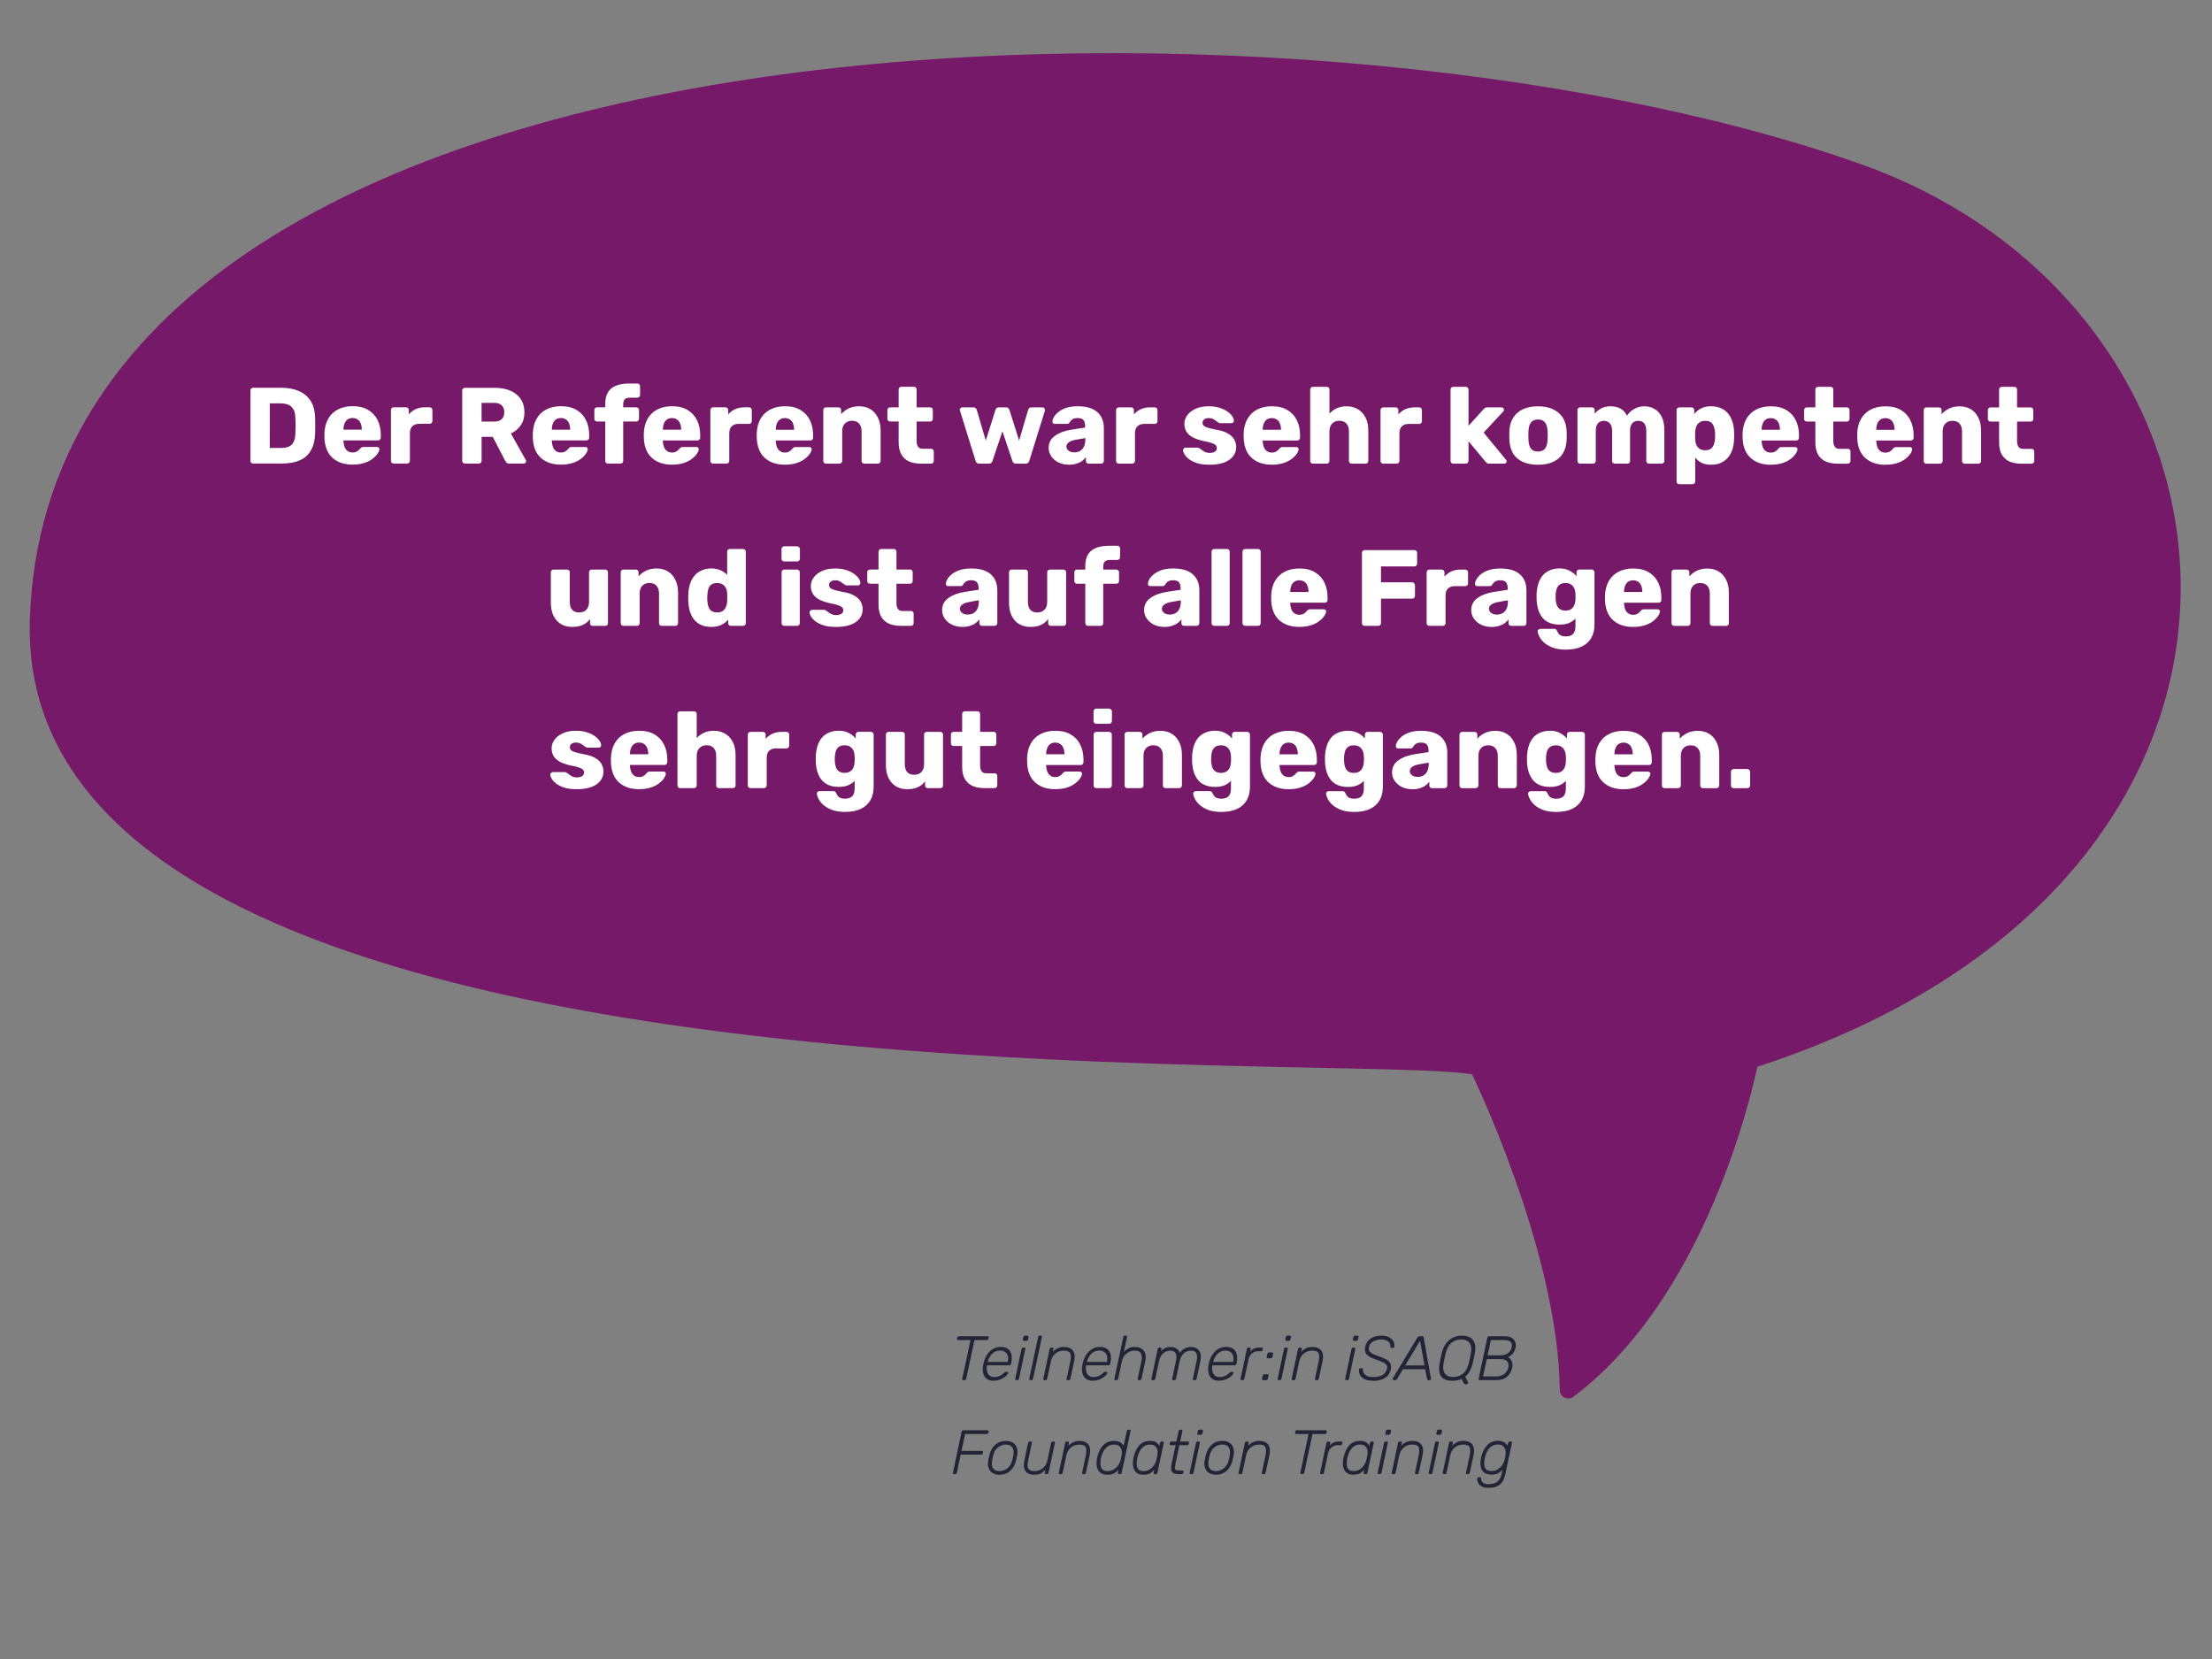
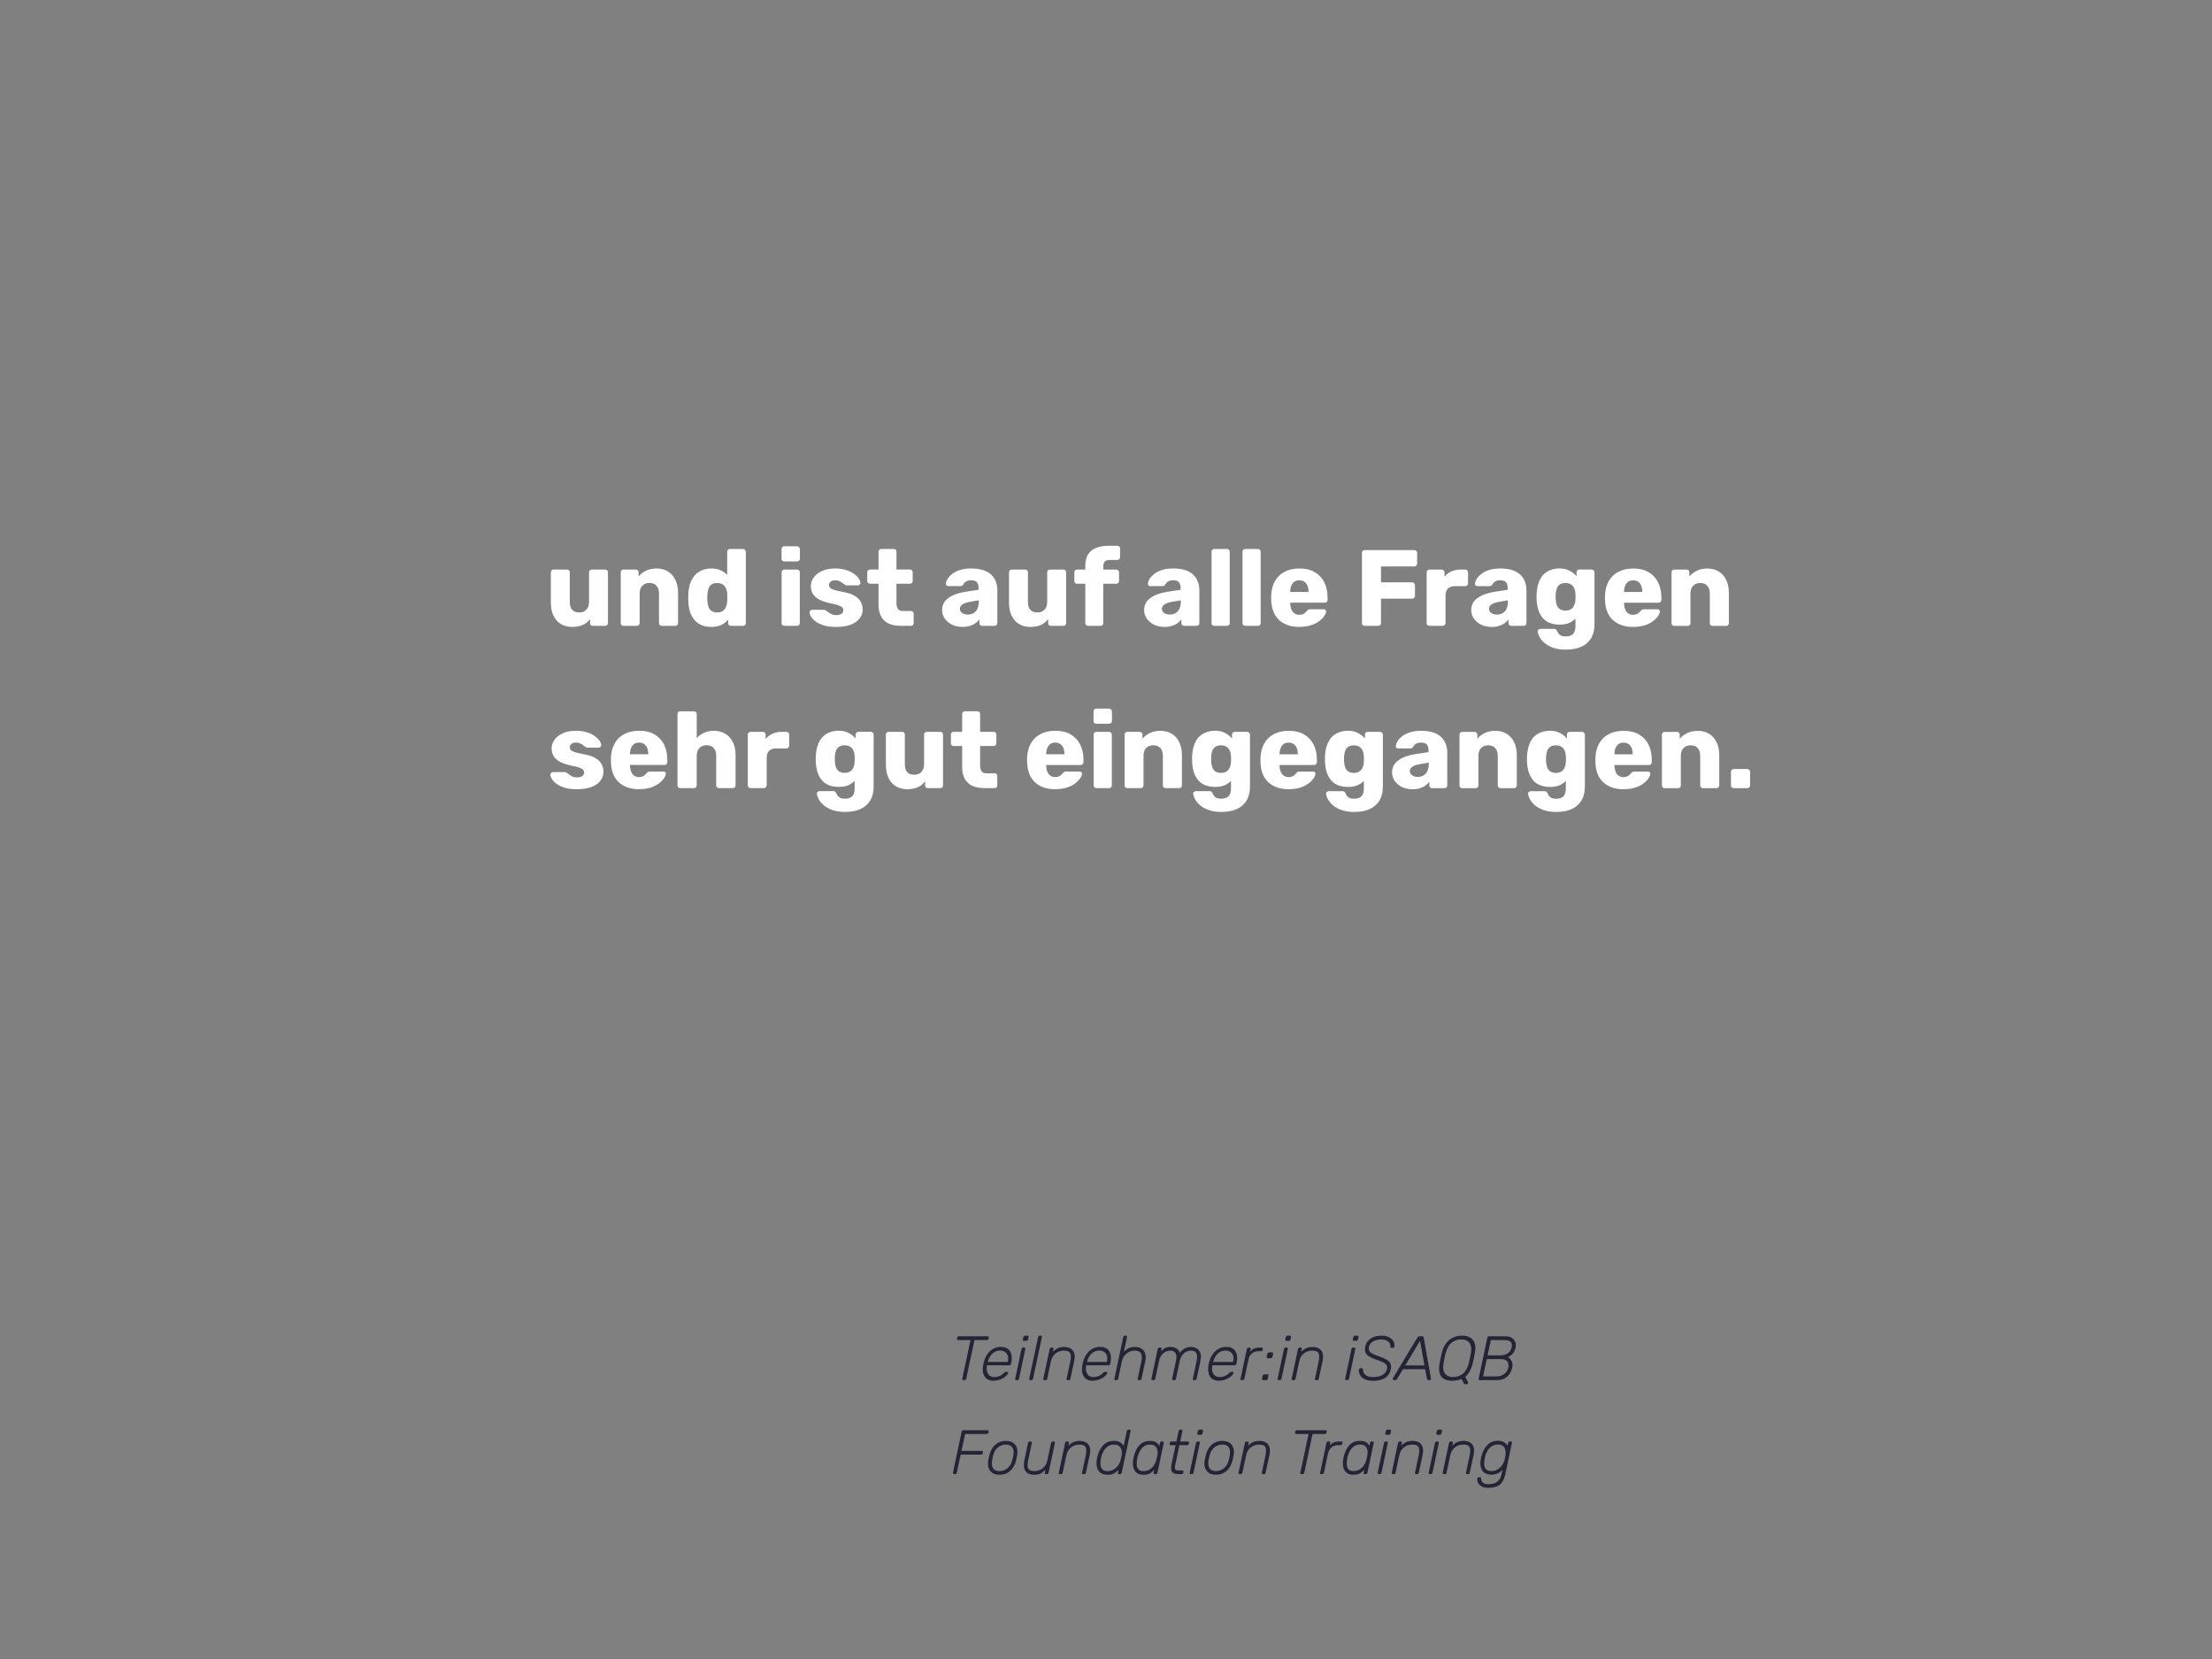
<svg xmlns="http://www.w3.org/2000/svg" width="99.645mm" height="74.734mm" viewBox="0 0 99.645 74.734" version="1.1" id="svg1">
  <rect x="0" y="0" width="99.645" height="74.734" fill="#808080" stroke="none" />
  <defs id="defs1" />
  <g id="layer1" transform="translate(310.93,194)">
-     <path style="fill:#761968;fill-opacity:1;fill-rule:evenodd;stroke:#761968;stroke-width:0.768;stroke-linecap:round;stroke-linejoin:round;stroke-dasharray:none;stroke-opacity:1;paint-order:stroke fill markers" d="m -240.283,-131.387 c 6.262,-4.702 8.188,-14.856 8.188,-14.856 25.806,-8.249 23.25,-33.463 4.868,-39.999 -25.074,-8.916 -81.153,-7.912 -81.976,20.22 -0.662,22.621 60.421,18.902 64.854,20.085 0,0 4.008,8.155 4.066,14.55 z" id="path1-4" />
    <g id="text1-4-8" style="font-weight:bold;font-size:4.874px;line-height:1.5;font-family:Rubik;-inkscape-font-specification:'Rubik Bold';fill:#ffffff;fill-rule:evenodd;stroke-width:0.271;stroke-linecap:round;stroke-linejoin:round;paint-order:stroke fill markers" aria-label="Der Referent war sehr kompetent &#10;und ist auf alle Fragen &#10;sehr gut eingegangen.">
-       <path style="text-align:center;text-anchor:middle" d="m -299.527,-173.119 q -0.054,0 -0.088,-0.034 -0.034,-0.034 -0.034,-0.088 v -3.168 q 0,-0.054 0.034,-0.088 0.034,-0.034 0.088,-0.034 h 1.267 q 0.478,0 0.814,0.156 0.336,0.151 0.517,0.448 0.18,0.292 0.195,0.726 0.005,0.214 0.005,0.375 0,0.161 -0.005,0.37 -0.019,0.453 -0.195,0.751 -0.171,0.297 -0.502,0.444 -0.327,0.141 -0.804,0.141 z m 0.751,-0.702 h 0.517 q 0.21,0 0.346,-0.063 0.141,-0.068 0.21,-0.21 0.073,-0.141 0.078,-0.37 0.01,-0.141 0.01,-0.253 0.005,-0.112 0,-0.224 0,-0.112 -0.01,-0.249 -0.01,-0.331 -0.175,-0.483 -0.161,-0.156 -0.483,-0.156 h -0.492 z m 3.733,0.751 q -0.575,0 -0.916,-0.312 -0.341,-0.312 -0.356,-0.926 0,-0.034 0,-0.088 0,-0.054 0,-0.083 0.015,-0.385 0.171,-0.658 0.161,-0.278 0.439,-0.419 0.283,-0.146 0.658,-0.146 0.429,0 0.707,0.171 0.283,0.171 0.424,0.463 0.141,0.292 0.141,0.668 v 0.117 q 0,0.054 -0.039,0.088 -0.034,0.034 -0.083,0.034 h -1.56 q 0,0.005 0,0.015 0,0.01 0,0.019 0.005,0.141 0.049,0.258 0.044,0.117 0.136,0.185 0.093,0.068 0.224,0.068 0.098,0 0.161,-0.029 0.068,-0.034 0.112,-0.073 0.044,-0.044 0.068,-0.073 0.044,-0.049 0.068,-0.059 0.029,-0.015 0.088,-0.015 h 0.604 q 0.049,0 0.078,0.029 0.034,0.024 0.029,0.073 -0.005,0.083 -0.083,0.2 -0.078,0.117 -0.229,0.234 -0.146,0.112 -0.37,0.185 -0.224,0.073 -0.522,0.073 z m -0.414,-1.574 h 0.824 v -0.01 q 0,-0.156 -0.049,-0.273 -0.044,-0.117 -0.141,-0.18 -0.093,-0.063 -0.224,-0.063 -0.132,0 -0.224,0.063 -0.088,0.063 -0.136,0.18 -0.049,0.117 -0.049,0.273 z m 2.261,1.526 q -0.054,0 -0.088,-0.034 -0.034,-0.034 -0.034,-0.088 v -2.291 q 0,-0.049 0.034,-0.083 0.034,-0.039 0.088,-0.039 h 0.561 q 0.054,0 0.088,0.039 0.034,0.034 0.034,0.083 v 0.195 q 0.132,-0.151 0.312,-0.234 0.185,-0.083 0.414,-0.083 h 0.214 q 0.049,0 0.083,0.034 0.039,0.034 0.039,0.088 v 0.502 q 0,0.049 -0.039,0.088 -0.034,0.034 -0.083,0.034 h -0.473 q -0.2,0 -0.312,0.112 -0.107,0.107 -0.107,0.307 v 1.248 q 0,0.054 -0.039,0.088 -0.034,0.034 -0.088,0.034 z m 3.209,0 q -0.054,0 -0.088,-0.034 -0.034,-0.034 -0.034,-0.088 v -3.168 q 0,-0.054 0.034,-0.088 0.034,-0.034 0.088,-0.034 h 1.326 q 0.629,0 0.989,0.292 0.366,0.288 0.366,0.819 0,0.346 -0.171,0.585 -0.166,0.239 -0.439,0.361 l 0.673,1.199 q 0.015,0.029 0.015,0.054 0,0.039 -0.034,0.073 -0.029,0.029 -0.073,0.029 h -0.643 q -0.093,0 -0.136,-0.044 -0.044,-0.049 -0.063,-0.088 l -0.556,-1.072 h -0.502 v 1.082 q 0,0.054 -0.034,0.088 -0.034,0.034 -0.088,0.034 z m 0.751,-1.891 h 0.565 q 0.229,0 0.341,-0.112 0.117,-0.112 0.117,-0.307 0,-0.19 -0.112,-0.307 -0.107,-0.117 -0.346,-0.117 h -0.565 z m 3.579,1.94 q -0.575,0 -0.916,-0.312 -0.341,-0.312 -0.356,-0.926 0,-0.034 0,-0.088 0,-0.054 0,-0.083 0.015,-0.385 0.171,-0.658 0.161,-0.278 0.439,-0.419 0.283,-0.146 0.658,-0.146 0.429,0 0.707,0.171 0.283,0.171 0.424,0.463 0.141,0.292 0.141,0.668 v 0.117 q 0,0.054 -0.039,0.088 -0.034,0.034 -0.083,0.034 h -1.56 q 0,0.005 0,0.015 0,0.01 0,0.019 0.005,0.141 0.049,0.258 0.044,0.117 0.136,0.185 0.093,0.068 0.224,0.068 0.098,0 0.161,-0.029 0.068,-0.034 0.112,-0.073 0.044,-0.044 0.068,-0.073 0.044,-0.049 0.068,-0.059 0.029,-0.015 0.088,-0.015 h 0.604 q 0.049,0 0.078,0.029 0.034,0.024 0.029,0.073 -0.005,0.083 -0.083,0.2 -0.078,0.117 -0.229,0.234 -0.146,0.112 -0.37,0.185 -0.224,0.073 -0.522,0.073 z m -0.414,-1.574 h 0.824 v -0.01 q 0,-0.156 -0.049,-0.273 -0.044,-0.117 -0.141,-0.18 -0.093,-0.063 -0.224,-0.063 -0.132,0 -0.224,0.063 -0.088,0.063 -0.136,0.18 -0.049,0.117 -0.049,0.273 z m 2.528,1.526 q -0.049,0 -0.088,-0.034 -0.034,-0.034 -0.034,-0.088 v -1.774 h -0.37 q -0.054,0 -0.088,-0.034 -0.034,-0.034 -0.034,-0.088 v -0.395 q 0,-0.054 0.034,-0.088 0.034,-0.034 0.088,-0.034 h 0.37 v -0.156 q 0,-0.331 0.127,-0.531 0.132,-0.205 0.37,-0.292 0.239,-0.093 0.57,-0.093 h 0.38 q 0.049,0 0.083,0.034 0.039,0.034 0.039,0.088 v 0.395 q 0,0.054 -0.039,0.088 -0.034,0.034 -0.083,0.034 h -0.341 q -0.166,0 -0.234,0.078 -0.063,0.078 -0.063,0.224 v 0.132 h 0.59 q 0.049,0 0.083,0.034 0.039,0.034 0.039,0.088 v 0.395 q 0,0.054 -0.039,0.088 -0.034,0.034 -0.083,0.034 h -0.59 v 1.774 q 0,0.054 -0.034,0.088 -0.034,0.034 -0.088,0.034 z m 2.887,0.049 q -0.575,0 -0.916,-0.312 -0.341,-0.312 -0.356,-0.926 0,-0.034 0,-0.088 0,-0.054 0,-0.083 0.015,-0.385 0.171,-0.658 0.161,-0.278 0.439,-0.419 0.283,-0.146 0.658,-0.146 0.429,0 0.707,0.171 0.283,0.171 0.424,0.463 0.141,0.292 0.141,0.668 v 0.117 q 0,0.054 -0.039,0.088 -0.034,0.034 -0.083,0.034 h -1.56 q 0,0.005 0,0.015 0,0.01 0,0.019 0.005,0.141 0.049,0.258 0.044,0.117 0.136,0.185 0.093,0.068 0.224,0.068 0.098,0 0.161,-0.029 0.068,-0.034 0.112,-0.073 0.044,-0.044 0.068,-0.073 0.044,-0.049 0.068,-0.059 0.029,-0.015 0.088,-0.015 h 0.604 q 0.049,0 0.078,0.029 0.034,0.024 0.029,0.073 -0.005,0.083 -0.083,0.2 -0.078,0.117 -0.229,0.234 -0.146,0.112 -0.37,0.185 -0.224,0.073 -0.522,0.073 z m -0.414,-1.574 h 0.824 v -0.01 q 0,-0.156 -0.049,-0.273 -0.044,-0.117 -0.141,-0.18 -0.093,-0.063 -0.224,-0.063 -0.132,0 -0.224,0.063 -0.088,0.063 -0.136,0.18 -0.049,0.117 -0.049,0.273 z m 2.262,1.526 q -0.054,0 -0.088,-0.034 -0.034,-0.034 -0.034,-0.088 v -2.291 q 0,-0.049 0.034,-0.083 0.034,-0.039 0.088,-0.039 h 0.56 q 0.054,0 0.088,0.039 0.034,0.034 0.034,0.083 v 0.195 q 0.132,-0.151 0.312,-0.234 0.185,-0.083 0.414,-0.083 h 0.214 q 0.049,0 0.083,0.034 0.039,0.034 0.039,0.088 v 0.502 q 0,0.049 -0.039,0.088 -0.034,0.034 -0.083,0.034 h -0.473 q -0.2,0 -0.312,0.112 -0.107,0.107 -0.107,0.307 v 1.248 q 0,0.054 -0.039,0.088 -0.034,0.034 -0.088,0.034 z m 3.239,0.049 q -0.575,0 -0.916,-0.312 -0.341,-0.312 -0.356,-0.926 0,-0.034 0,-0.088 0,-0.054 0,-0.083 0.015,-0.385 0.171,-0.658 0.161,-0.278 0.439,-0.419 0.283,-0.146 0.658,-0.146 0.429,0 0.707,0.171 0.283,0.171 0.424,0.463 0.141,0.292 0.141,0.668 v 0.117 q 0,0.054 -0.039,0.088 -0.034,0.034 -0.083,0.034 h -1.56 q 0,0.005 0,0.015 0,0.01 0,0.019 0.005,0.141 0.049,0.258 0.044,0.117 0.136,0.185 0.093,0.068 0.224,0.068 0.098,0 0.161,-0.029 0.068,-0.034 0.112,-0.073 0.044,-0.044 0.068,-0.073 0.044,-0.049 0.068,-0.059 0.029,-0.015 0.088,-0.015 h 0.604 q 0.049,0 0.078,0.029 0.034,0.024 0.029,0.073 -0.005,0.083 -0.083,0.2 -0.078,0.117 -0.229,0.234 -0.146,0.112 -0.37,0.185 -0.224,0.073 -0.522,0.073 z m -0.414,-1.574 h 0.824 v -0.01 q 0,-0.156 -0.049,-0.273 -0.044,-0.117 -0.141,-0.18 -0.093,-0.063 -0.224,-0.063 -0.132,0 -0.224,0.063 -0.088,0.063 -0.136,0.18 -0.049,0.117 -0.049,0.273 z m 2.262,1.526 q -0.054,0 -0.088,-0.034 -0.034,-0.034 -0.034,-0.088 v -2.291 q 0,-0.054 0.034,-0.088 0.034,-0.034 0.088,-0.034 h 0.56 q 0.054,0 0.088,0.034 0.034,0.034 0.034,0.088 v 0.185 q 0.127,-0.151 0.331,-0.253 0.205,-0.102 0.483,-0.102 0.283,0 0.497,0.127 0.219,0.127 0.341,0.375 0.127,0.244 0.127,0.599 v 1.36 q 0,0.054 -0.039,0.088 -0.034,0.034 -0.083,0.034 h -0.614 q -0.049,0 -0.088,-0.034 -0.034,-0.034 -0.034,-0.088 v -1.331 q 0,-0.229 -0.112,-0.351 -0.107,-0.127 -0.322,-0.127 -0.2,0 -0.322,0.127 -0.117,0.122 -0.117,0.351 v 1.331 q 0,0.054 -0.039,0.088 -0.034,0.034 -0.083,0.034 z m 4.282,0 q -0.312,0 -0.541,-0.098 -0.224,-0.102 -0.346,-0.312 -0.122,-0.214 -0.122,-0.551 v -0.936 h -0.38 q -0.054,0 -0.093,-0.034 -0.034,-0.034 -0.034,-0.088 v -0.395 q 0,-0.054 0.034,-0.088 0.039,-0.034 0.093,-0.034 h 0.38 v -0.804 q 0,-0.054 0.034,-0.088 0.039,-0.034 0.088,-0.034 h 0.565 q 0.054,0 0.088,0.034 0.034,0.034 0.034,0.088 v 0.804 h 0.609 q 0.054,0 0.088,0.034 0.034,0.034 0.034,0.088 v 0.395 q 0,0.054 -0.034,0.088 -0.034,0.034 -0.088,0.034 h -0.609 v 0.868 q 0,0.166 0.063,0.263 0.063,0.098 0.214,0.098 h 0.375 q 0.054,0 0.088,0.034 0.034,0.034 0.034,0.088 v 0.424 q 0,0.054 -0.034,0.088 -0.034,0.034 -0.088,0.034 z m 2.619,0 q -0.073,0 -0.107,-0.034 -0.034,-0.034 -0.054,-0.088 l -0.702,-2.257 q -0.01,-0.024 -0.01,-0.049 0,-0.044 0.034,-0.073 0.034,-0.034 0.078,-0.034 h 0.502 q 0.063,0 0.098,0.034 0.039,0.034 0.049,0.068 l 0.409,1.394 0.439,-1.389 q 0.01,-0.034 0.044,-0.068 0.039,-0.039 0.107,-0.039 h 0.322 q 0.068,0 0.102,0.039 0.039,0.034 0.049,0.068 l 0.439,1.389 0.409,-1.394 q 0.01,-0.034 0.044,-0.068 0.039,-0.034 0.102,-0.034 h 0.502 q 0.044,0 0.073,0.034 0.034,0.029 0.034,0.073 0,0.024 -0.005,0.049 l -0.702,2.257 q -0.015,0.054 -0.054,0.088 -0.034,0.034 -0.107,0.034 h -0.439 q -0.068,0 -0.107,-0.034 -0.039,-0.034 -0.054,-0.088 l -0.448,-1.335 -0.448,1.335 q -0.015,0.054 -0.054,0.088 -0.039,0.034 -0.107,0.034 z m 4.051,0.049 q -0.263,0 -0.473,-0.098 -0.205,-0.102 -0.327,-0.273 -0.122,-0.171 -0.122,-0.385 0,-0.346 0.283,-0.546 0.283,-0.205 0.751,-0.278 l 0.609,-0.093 v -0.068 q 0,-0.175 -0.073,-0.268 -0.073,-0.093 -0.268,-0.093 -0.136,0 -0.224,0.054 -0.083,0.054 -0.132,0.146 -0.044,0.063 -0.122,0.063 h -0.546 q -0.054,0 -0.083,-0.029 -0.029,-0.034 -0.024,-0.078 0,-0.088 0.063,-0.2 0.068,-0.117 0.205,-0.229 0.136,-0.112 0.351,-0.185 0.214,-0.073 0.517,-0.073 0.317,0 0.541,0.073 0.224,0.073 0.361,0.205 0.141,0.132 0.21,0.312 0.068,0.175 0.068,0.39 v 1.482 q 0,0.054 -0.039,0.088 -0.034,0.034 -0.083,0.034 h -0.565 q -0.054,0 -0.088,-0.034 -0.034,-0.034 -0.034,-0.088 v -0.171 q -0.063,0.093 -0.171,0.171 -0.107,0.078 -0.253,0.122 -0.141,0.049 -0.331,0.049 z m 0.229,-0.556 q 0.141,0 0.253,-0.059 0.117,-0.063 0.18,-0.19 0.068,-0.132 0.068,-0.327 v -0.068 l -0.414,0.073 q -0.229,0.039 -0.336,0.122 -0.102,0.078 -0.102,0.185 0,0.083 0.049,0.141 0.049,0.059 0.127,0.093 0.078,0.029 0.175,0.029 z m 2.008,0.507 q -0.054,0 -0.088,-0.034 -0.034,-0.034 -0.034,-0.088 v -2.291 q 0,-0.049 0.034,-0.083 0.034,-0.039 0.088,-0.039 h 0.56 q 0.054,0 0.088,0.039 0.034,0.034 0.034,0.083 v 0.195 q 0.132,-0.151 0.312,-0.234 0.185,-0.083 0.414,-0.083 h 0.214 q 0.049,0 0.083,0.034 0.039,0.034 0.039,0.088 v 0.502 q 0,0.049 -0.039,0.088 -0.034,0.034 -0.083,0.034 h -0.473 q -0.2,0 -0.312,0.112 -0.107,0.107 -0.107,0.307 v 1.248 q 0,0.054 -0.039,0.088 -0.034,0.034 -0.088,0.034 z m 4.076,0.049 q -0.317,0 -0.541,-0.068 -0.219,-0.073 -0.361,-0.175 -0.136,-0.102 -0.205,-0.21 -0.068,-0.112 -0.073,-0.19 -0.005,-0.054 0.034,-0.088 0.039,-0.039 0.083,-0.039 h 0.556 q 0.015,0 0.024,0.005 0.01,0.005 0.029,0.019 0.063,0.034 0.127,0.088 0.063,0.049 0.146,0.088 0.083,0.039 0.2,0.039 0.136,0 0.229,-0.054 0.093,-0.054 0.093,-0.161 0,-0.078 -0.044,-0.127 -0.044,-0.054 -0.18,-0.102 -0.132,-0.049 -0.4,-0.098 -0.253,-0.059 -0.444,-0.151 -0.19,-0.098 -0.292,-0.249 -0.102,-0.156 -0.102,-0.375 0,-0.195 0.127,-0.375 0.127,-0.18 0.37,-0.292 0.244,-0.117 0.599,-0.117 0.283,0 0.487,0.068 0.21,0.063 0.351,0.166 0.146,0.102 0.219,0.21 0.073,0.107 0.078,0.195 0.005,0.049 -0.029,0.088 -0.034,0.034 -0.078,0.034 h -0.507 q -0.019,0 -0.039,-0.005 -0.019,-0.01 -0.034,-0.019 -0.059,-0.029 -0.117,-0.078 -0.059,-0.049 -0.136,-0.088 -0.078,-0.039 -0.195,-0.039 -0.132,0 -0.205,0.059 -0.073,0.059 -0.073,0.151 0,0.063 0.039,0.117 0.044,0.054 0.171,0.098 0.132,0.044 0.405,0.098 0.336,0.054 0.536,0.175 0.2,0.117 0.283,0.278 0.083,0.156 0.083,0.331 0,0.234 -0.141,0.414 -0.136,0.18 -0.409,0.283 -0.273,0.098 -0.663,0.098 z m 2.822,0 q -0.575,0 -0.916,-0.312 -0.341,-0.312 -0.356,-0.926 0,-0.034 0,-0.088 0,-0.054 0,-0.083 0.015,-0.385 0.171,-0.658 0.161,-0.278 0.439,-0.419 0.283,-0.146 0.658,-0.146 0.429,0 0.707,0.171 0.283,0.171 0.424,0.463 0.141,0.292 0.141,0.668 v 0.117 q 0,0.054 -0.039,0.088 -0.034,0.034 -0.083,0.034 h -1.56 q 0,0.005 0,0.015 0,0.01 0,0.019 0.005,0.141 0.049,0.258 0.044,0.117 0.136,0.185 0.093,0.068 0.224,0.068 0.098,0 0.161,-0.029 0.068,-0.034 0.112,-0.073 0.044,-0.044 0.068,-0.073 0.044,-0.049 0.068,-0.059 0.029,-0.015 0.088,-0.015 h 0.604 q 0.049,0 0.078,0.029 0.034,0.024 0.029,0.073 -0.005,0.083 -0.083,0.2 -0.078,0.117 -0.229,0.234 -0.146,0.112 -0.37,0.185 -0.224,0.073 -0.522,0.073 z m -0.414,-1.574 h 0.824 v -0.01 q 0,-0.156 -0.049,-0.273 -0.044,-0.117 -0.141,-0.18 -0.093,-0.063 -0.224,-0.063 -0.132,0 -0.224,0.063 -0.088,0.063 -0.136,0.18 -0.049,0.117 -0.049,0.273 z m 2.261,1.526 q -0.054,0 -0.088,-0.034 -0.034,-0.034 -0.034,-0.088 v -3.217 q 0,-0.054 0.034,-0.088 0.034,-0.034 0.088,-0.034 h 0.624 q 0.054,0 0.088,0.034 0.034,0.034 0.034,0.088 v 1.087 q 0.132,-0.151 0.322,-0.239 0.195,-0.093 0.448,-0.093 0.283,0 0.502,0.127 0.224,0.127 0.351,0.375 0.127,0.244 0.127,0.599 v 1.36 q 0,0.054 -0.034,0.088 -0.034,0.034 -0.088,0.034 h -0.629 q -0.049,0 -0.088,-0.034 -0.034,-0.034 -0.034,-0.088 v -1.331 q 0,-0.229 -0.112,-0.351 -0.107,-0.127 -0.322,-0.127 -0.2,0 -0.322,0.127 -0.122,0.122 -0.122,0.351 v 1.331 q 0,0.054 -0.034,0.088 -0.034,0.034 -0.088,0.034 z m 3.168,0 q -0.054,0 -0.088,-0.034 -0.034,-0.034 -0.034,-0.088 v -2.291 q 0,-0.049 0.034,-0.083 0.034,-0.039 0.088,-0.039 h 0.56 q 0.054,0 0.088,0.039 0.034,0.034 0.034,0.083 v 0.195 q 0.132,-0.151 0.312,-0.234 0.185,-0.083 0.414,-0.083 h 0.214 q 0.049,0 0.083,0.034 0.039,0.034 0.039,0.088 v 0.502 q 0,0.049 -0.039,0.088 -0.034,0.034 -0.083,0.034 h -0.473 q -0.2,0 -0.312,0.112 -0.107,0.107 -0.107,0.307 v 1.248 q 0,0.054 -0.039,0.088 -0.034,0.034 -0.088,0.034 z m 3.155,0 q -0.054,0 -0.088,-0.034 -0.034,-0.034 -0.034,-0.088 v -3.217 q 0,-0.054 0.034,-0.088 0.034,-0.034 0.088,-0.034 h 0.565 q 0.049,0 0.083,0.034 0.039,0.034 0.039,0.088 v 1.633 l 0.677,-0.746 q 0.029,-0.034 0.063,-0.059 0.034,-0.024 0.098,-0.024 h 0.653 q 0.044,0 0.073,0.034 0.034,0.029 0.034,0.073 0,0.019 -0.01,0.044 -0.01,0.024 -0.029,0.039 l -0.877,0.946 0.999,1.214 q 0.039,0.039 0.039,0.078 0,0.044 -0.034,0.078 -0.029,0.029 -0.078,0.029 h -0.668 q -0.073,0 -0.107,-0.024 -0.034,-0.029 -0.063,-0.059 l -0.77,-0.926 v 0.887 q 0,0.054 -0.039,0.088 -0.034,0.034 -0.083,0.034 z m 3.816,0.049 q -0.409,0 -0.692,-0.132 -0.278,-0.132 -0.429,-0.375 -0.146,-0.249 -0.166,-0.59 -0.005,-0.098 -0.005,-0.219 0,-0.127 0.005,-0.219 0.019,-0.346 0.175,-0.59 0.156,-0.244 0.434,-0.375 0.283,-0.132 0.677,-0.132 0.4,0 0.677,0.132 0.283,0.132 0.439,0.375 0.156,0.244 0.175,0.59 0.005,0.093 0.005,0.219 0,0.122 -0.005,0.219 -0.019,0.341 -0.171,0.59 -0.146,0.244 -0.429,0.375 -0.278,0.132 -0.692,0.132 z m 0,-0.595 q 0.219,0 0.317,-0.132 0.102,-0.132 0.117,-0.395 0.005,-0.073 0.005,-0.195 0,-0.122 -0.005,-0.195 -0.015,-0.258 -0.117,-0.39 -0.098,-0.136 -0.317,-0.136 -0.214,0 -0.317,0.136 -0.102,0.132 -0.112,0.39 -0.005,0.073 -0.005,0.195 0,0.122 0.005,0.195 0.01,0.263 0.112,0.395 0.102,0.132 0.317,0.132 z m 1.901,0.546 q -0.054,0 -0.088,-0.034 -0.034,-0.034 -0.034,-0.088 v -2.291 q 0,-0.054 0.034,-0.088 0.034,-0.034 0.088,-0.034 h 0.531 q 0.054,0 0.088,0.034 0.034,0.034 0.034,0.088 v 0.166 q 0.098,-0.132 0.273,-0.229 0.175,-0.102 0.414,-0.107 0.56,-0.01 0.77,0.424 0.112,-0.185 0.322,-0.302 0.21,-0.122 0.458,-0.122 0.253,0 0.453,0.117 0.205,0.112 0.327,0.351 0.122,0.234 0.122,0.609 v 1.384 q 0,0.054 -0.039,0.088 -0.034,0.034 -0.083,0.034 h -0.565 q -0.054,0 -0.093,-0.034 -0.034,-0.034 -0.034,-0.088 v -1.35 q 0,-0.171 -0.049,-0.268 -0.049,-0.102 -0.132,-0.146 -0.083,-0.044 -0.19,-0.044 -0.088,0 -0.175,0.044 -0.083,0.044 -0.136,0.146 -0.049,0.098 -0.049,0.268 v 1.35 q 0,0.054 -0.034,0.088 -0.034,0.034 -0.088,0.034 h -0.565 q -0.054,0 -0.088,-0.034 -0.034,-0.034 -0.034,-0.088 v -1.35 q 0,-0.171 -0.054,-0.268 -0.054,-0.102 -0.136,-0.146 -0.083,-0.044 -0.185,-0.044 -0.088,0 -0.175,0.044 -0.083,0.044 -0.136,0.146 -0.049,0.098 -0.049,0.263 v 1.355 q 0,0.054 -0.039,0.088 -0.034,0.034 -0.088,0.034 z m 4.465,0.926 q -0.054,0 -0.088,-0.034 -0.034,-0.034 -0.034,-0.088 v -3.217 q 0,-0.054 0.034,-0.088 0.034,-0.034 0.088,-0.034 h 0.551 q 0.049,0 0.083,0.034 0.039,0.034 0.039,0.088 v 0.18 q 0.112,-0.151 0.297,-0.249 0.185,-0.102 0.458,-0.102 0.244,0 0.429,0.078 0.185,0.073 0.317,0.219 0.132,0.146 0.205,0.356 0.078,0.21 0.088,0.483 0.005,0.098 0.005,0.18 0,0.083 -0.005,0.18 -0.01,0.263 -0.083,0.473 -0.073,0.21 -0.205,0.356 -0.132,0.146 -0.322,0.229 -0.185,0.078 -0.429,0.078 -0.239,0 -0.419,-0.083 -0.175,-0.088 -0.292,-0.244 v 1.082 q 0,0.054 -0.034,0.088 -0.034,0.034 -0.088,0.034 z m 1.165,-1.53 q 0.166,0 0.258,-0.068 0.093,-0.068 0.132,-0.185 0.044,-0.117 0.054,-0.258 0.01,-0.151 0,-0.302 -0.01,-0.141 -0.054,-0.258 -0.039,-0.117 -0.132,-0.185 -0.093,-0.068 -0.258,-0.068 -0.161,0 -0.258,0.073 -0.098,0.068 -0.141,0.18 -0.044,0.112 -0.049,0.244 -0.005,0.093 -0.005,0.18 0,0.088 0.005,0.185 0.005,0.122 0.054,0.229 0.049,0.102 0.146,0.171 0.098,0.063 0.249,0.063 z m 2.958,0.653 q -0.575,0 -0.916,-0.312 -0.341,-0.312 -0.356,-0.926 0,-0.034 0,-0.088 0,-0.054 0,-0.083 0.015,-0.385 0.171,-0.658 0.161,-0.278 0.439,-0.419 0.283,-0.146 0.658,-0.146 0.429,0 0.707,0.171 0.283,0.171 0.424,0.463 0.141,0.292 0.141,0.668 v 0.117 q 0,0.054 -0.039,0.088 -0.034,0.034 -0.083,0.034 h -1.56 q 0,0.005 0,0.015 0,0.01 0,0.019 0.005,0.141 0.049,0.258 0.044,0.117 0.136,0.185 0.093,0.068 0.224,0.068 0.098,0 0.161,-0.029 0.068,-0.034 0.112,-0.073 0.044,-0.044 0.068,-0.073 0.044,-0.049 0.068,-0.059 0.029,-0.015 0.088,-0.015 h 0.604 q 0.049,0 0.078,0.029 0.034,0.024 0.029,0.073 -0.005,0.083 -0.083,0.2 -0.078,0.117 -0.229,0.234 -0.146,0.112 -0.37,0.185 -0.224,0.073 -0.522,0.073 z m -0.414,-1.574 h 0.824 v -0.01 q 0,-0.156 -0.049,-0.273 -0.044,-0.117 -0.141,-0.18 -0.093,-0.063 -0.224,-0.063 -0.132,0 -0.224,0.063 -0.088,0.063 -0.136,0.18 -0.049,0.117 -0.049,0.273 z m 3.429,1.526 q -0.312,0 -0.541,-0.098 -0.224,-0.102 -0.346,-0.312 -0.122,-0.214 -0.122,-0.551 v -0.936 h -0.38 q -0.054,0 -0.093,-0.034 -0.034,-0.034 -0.034,-0.088 v -0.395 q 0,-0.054 0.034,-0.088 0.039,-0.034 0.093,-0.034 h 0.38 v -0.804 q 0,-0.054 0.034,-0.088 0.039,-0.034 0.088,-0.034 h 0.565 q 0.054,0 0.088,0.034 0.034,0.034 0.034,0.088 v 0.804 h 0.609 q 0.054,0 0.088,0.034 0.034,0.034 0.034,0.088 v 0.395 q 0,0.054 -0.034,0.088 -0.034,0.034 -0.088,0.034 h -0.609 v 0.868 q 0,0.166 0.063,0.263 0.063,0.098 0.214,0.098 h 0.375 q 0.054,0 0.088,0.034 0.034,0.034 0.034,0.088 v 0.424 q 0,0.054 -0.034,0.088 -0.034,0.034 -0.088,0.034 z m 2.149,0.049 q -0.575,0 -0.916,-0.312 -0.341,-0.312 -0.356,-0.926 0,-0.034 0,-0.088 0,-0.054 0,-0.083 0.015,-0.385 0.171,-0.658 0.161,-0.278 0.439,-0.419 0.283,-0.146 0.658,-0.146 0.429,0 0.707,0.171 0.283,0.171 0.424,0.463 0.141,0.292 0.141,0.668 v 0.117 q 0,0.054 -0.039,0.088 -0.034,0.034 -0.083,0.034 h -1.56 q 0,0.005 0,0.015 0,0.01 0,0.019 0.005,0.141 0.049,0.258 0.044,0.117 0.136,0.185 0.093,0.068 0.224,0.068 0.098,0 0.161,-0.029 0.068,-0.034 0.112,-0.073 0.044,-0.044 0.068,-0.073 0.044,-0.049 0.068,-0.059 0.029,-0.015 0.088,-0.015 h 0.604 q 0.049,0 0.078,0.029 0.034,0.024 0.029,0.073 -0.005,0.083 -0.083,0.2 -0.078,0.117 -0.229,0.234 -0.146,0.112 -0.37,0.185 -0.224,0.073 -0.522,0.073 z m -0.414,-1.574 h 0.824 v -0.01 q 0,-0.156 -0.049,-0.273 -0.044,-0.117 -0.141,-0.18 -0.093,-0.063 -0.224,-0.063 -0.132,0 -0.224,0.063 -0.088,0.063 -0.136,0.18 -0.049,0.117 -0.049,0.273 z m 2.261,1.526 q -0.054,0 -0.088,-0.034 -0.034,-0.034 -0.034,-0.088 v -2.291 q 0,-0.054 0.034,-0.088 0.034,-0.034 0.088,-0.034 h 0.56 q 0.054,0 0.088,0.034 0.034,0.034 0.034,0.088 v 0.185 q 0.127,-0.151 0.331,-0.253 0.205,-0.102 0.483,-0.102 0.283,0 0.497,0.127 0.219,0.127 0.341,0.375 0.127,0.244 0.127,0.599 v 1.36 q 0,0.054 -0.039,0.088 -0.034,0.034 -0.083,0.034 h -0.614 q -0.049,0 -0.088,-0.034 -0.034,-0.034 -0.034,-0.088 v -1.331 q 0,-0.229 -0.112,-0.351 -0.107,-0.127 -0.322,-0.127 -0.2,0 -0.322,0.127 -0.117,0.122 -0.117,0.351 v 1.331 q 0,0.054 -0.039,0.088 -0.034,0.034 -0.083,0.034 z m 4.282,0 q -0.312,0 -0.541,-0.098 -0.224,-0.102 -0.346,-0.312 -0.122,-0.214 -0.122,-0.551 v -0.936 h -0.38 q -0.054,0 -0.093,-0.034 -0.034,-0.034 -0.034,-0.088 v -0.395 q 0,-0.054 0.034,-0.088 0.039,-0.034 0.093,-0.034 h 0.38 v -0.804 q 0,-0.054 0.034,-0.088 0.039,-0.034 0.088,-0.034 h 0.565 q 0.054,0 0.088,0.034 0.034,0.034 0.034,0.088 v 0.804 h 0.609 q 0.054,0 0.088,0.034 0.034,0.034 0.034,0.088 v 0.395 q 0,0.054 -0.034,0.088 -0.034,0.034 -0.088,0.034 h -0.609 v 0.868 q 0,0.166 0.063,0.263 0.063,0.098 0.214,0.098 h 0.375 q 0.054,0 0.088,0.034 0.034,0.034 0.034,0.088 v 0.424 q 0,0.054 -0.034,0.088 -0.034,0.034 -0.088,0.034 z" id="path129" />
      <path style="text-align:center;text-anchor:middle" d="m -285.161,-165.759 q -0.278,0 -0.497,-0.127 -0.214,-0.127 -0.336,-0.37 -0.122,-0.249 -0.122,-0.604 v -1.36 q 0,-0.054 0.034,-0.088 0.034,-0.034 0.088,-0.034 h 0.609 q 0.054,0 0.088,0.034 0.034,0.034 0.034,0.088 v 1.331 q 0,0.478 0.429,0.478 0.2,0 0.317,-0.122 0.122,-0.127 0.122,-0.356 v -1.331 q 0,-0.054 0.034,-0.088 0.034,-0.034 0.088,-0.034 h 0.609 q 0.054,0 0.088,0.034 0.034,0.034 0.034,0.088 v 2.291 q 0,0.054 -0.034,0.088 -0.034,0.034 -0.088,0.034 h -0.565 q -0.049,0 -0.088,-0.034 -0.034,-0.034 -0.034,-0.088 v -0.185 q -0.127,0.175 -0.331,0.268 -0.2,0.088 -0.478,0.088 z m 2.315,-0.049 q -0.054,0 -0.088,-0.034 -0.034,-0.034 -0.034,-0.088 v -2.291 q 0,-0.054 0.034,-0.088 0.034,-0.034 0.088,-0.034 h 0.56 q 0.054,0 0.088,0.034 0.034,0.034 0.034,0.088 v 0.185 q 0.127,-0.151 0.331,-0.253 0.205,-0.102 0.483,-0.102 0.283,0 0.497,0.127 0.219,0.127 0.341,0.375 0.127,0.244 0.127,0.6 v 1.36 q 0,0.054 -0.039,0.088 -0.034,0.034 -0.083,0.034 h -0.614 q -0.049,0 -0.088,-0.034 -0.034,-0.034 -0.034,-0.088 v -1.331 q 0,-0.229 -0.112,-0.351 -0.107,-0.127 -0.322,-0.127 -0.2,0 -0.322,0.127 -0.117,0.122 -0.117,0.351 v 1.331 q 0,0.054 -0.039,0.088 -0.034,0.034 -0.083,0.034 z m 3.958,0.049 q -0.234,0 -0.424,-0.073 -0.185,-0.078 -0.322,-0.224 -0.132,-0.151 -0.205,-0.361 -0.073,-0.214 -0.083,-0.487 -0.005,-0.098 -0.005,-0.171 0,-0.078 0.005,-0.171 0.01,-0.263 0.083,-0.473 0.073,-0.21 0.205,-0.361 0.132,-0.151 0.322,-0.229 0.19,-0.083 0.424,-0.083 0.244,0 0.419,0.083 0.175,0.078 0.297,0.205 v -1.043 q 0,-0.054 0.034,-0.088 0.034,-0.034 0.088,-0.034 h 0.595 q 0.049,0 0.083,0.034 0.039,0.034 0.039,0.088 v 3.217 q 0,0.054 -0.039,0.088 -0.034,0.034 -0.083,0.034 h -0.551 q -0.054,0 -0.088,-0.034 -0.034,-0.034 -0.034,-0.088 v -0.156 q -0.117,0.141 -0.302,0.234 -0.185,0.093 -0.458,0.093 z m 0.263,-0.653 q 0.166,0 0.258,-0.068 0.098,-0.073 0.141,-0.185 0.049,-0.112 0.054,-0.244 0.005,-0.098 0.005,-0.185 0,-0.088 -0.005,-0.18 -0.005,-0.122 -0.054,-0.224 -0.049,-0.107 -0.146,-0.171 -0.098,-0.068 -0.253,-0.068 -0.161,0 -0.258,0.068 -0.093,0.068 -0.132,0.185 -0.039,0.117 -0.049,0.258 -0.015,0.151 0,0.302 0.01,0.141 0.049,0.258 0.039,0.117 0.132,0.185 0.098,0.068 0.258,0.068 z m 3.027,0.604 q -0.054,0 -0.088,-0.034 -0.034,-0.034 -0.034,-0.088 v -2.291 q 0,-0.054 0.034,-0.088 0.034,-0.034 0.088,-0.034 h 0.575 q 0.049,0 0.083,0.034 0.039,0.034 0.039,0.088 v 2.291 q 0,0.054 -0.039,0.088 -0.034,0.034 -0.083,0.034 z m -0.005,-2.9 q -0.054,0 -0.088,-0.034 -0.034,-0.034 -0.034,-0.088 v -0.434 q 0,-0.054 0.034,-0.088 0.034,-0.039 0.088,-0.039 h 0.58 q 0.054,0 0.088,0.039 0.039,0.034 0.039,0.088 v 0.434 q 0,0.054 -0.039,0.088 -0.034,0.034 -0.088,0.034 z m 2.32,2.949 q -0.317,0 -0.541,-0.068 -0.219,-0.073 -0.361,-0.175 -0.136,-0.102 -0.205,-0.21 -0.068,-0.112 -0.073,-0.19 -0.005,-0.054 0.034,-0.088 0.039,-0.039 0.083,-0.039 h 0.556 q 0.015,0 0.024,0.005 0.01,0.005 0.029,0.019 0.063,0.034 0.127,0.088 0.063,0.049 0.146,0.088 0.083,0.039 0.2,0.039 0.136,0 0.229,-0.054 0.093,-0.054 0.093,-0.161 0,-0.078 -0.044,-0.127 -0.044,-0.054 -0.18,-0.102 -0.132,-0.049 -0.4,-0.098 -0.253,-0.059 -0.444,-0.151 -0.19,-0.098 -0.292,-0.249 -0.102,-0.156 -0.102,-0.375 0,-0.195 0.127,-0.375 0.127,-0.18 0.37,-0.292 0.244,-0.117 0.6,-0.117 0.283,0 0.487,0.068 0.21,0.063 0.351,0.166 0.146,0.102 0.219,0.21 0.073,0.107 0.078,0.195 0.005,0.049 -0.029,0.088 -0.034,0.034 -0.078,0.034 h -0.507 q -0.019,0 -0.039,-0.005 -0.019,-0.01 -0.034,-0.019 -0.059,-0.029 -0.117,-0.078 -0.059,-0.049 -0.136,-0.088 -0.078,-0.039 -0.195,-0.039 -0.132,0 -0.205,0.059 -0.073,0.059 -0.073,0.151 0,0.063 0.039,0.117 0.044,0.054 0.171,0.098 0.132,0.044 0.405,0.098 0.336,0.054 0.536,0.175 0.2,0.117 0.283,0.278 0.083,0.156 0.083,0.331 0,0.234 -0.141,0.414 -0.136,0.18 -0.409,0.283 -0.273,0.098 -0.663,0.098 z m 2.937,-0.049 q -0.312,0 -0.541,-0.098 -0.224,-0.102 -0.346,-0.312 -0.122,-0.214 -0.122,-0.551 v -0.936 h -0.38 q -0.054,0 -0.093,-0.034 -0.034,-0.034 -0.034,-0.088 v -0.395 q 0,-0.054 0.034,-0.088 0.039,-0.034 0.093,-0.034 h 0.38 v -0.804 q 0,-0.054 0.034,-0.088 0.039,-0.034 0.088,-0.034 h 0.565 q 0.054,0 0.088,0.034 0.034,0.034 0.034,0.088 v 0.804 h 0.609 q 0.054,0 0.088,0.034 0.034,0.034 0.034,0.088 v 0.395 q 0,0.054 -0.034,0.088 -0.034,0.034 -0.088,0.034 h -0.609 v 0.868 q 0,0.166 0.063,0.263 0.063,0.098 0.214,0.098 h 0.375 q 0.054,0 0.088,0.034 0.034,0.034 0.034,0.088 v 0.424 q 0,0.054 -0.034,0.088 -0.034,0.034 -0.088,0.034 z m 2.778,0.049 q -0.263,0 -0.473,-0.098 -0.205,-0.102 -0.327,-0.273 -0.122,-0.171 -0.122,-0.385 0,-0.346 0.283,-0.546 0.283,-0.205 0.751,-0.278 l 0.609,-0.093 v -0.068 q 0,-0.175 -0.073,-0.268 -0.073,-0.093 -0.268,-0.093 -0.136,0 -0.224,0.054 -0.083,0.054 -0.132,0.146 -0.044,0.063 -0.122,0.063 h -0.546 q -0.054,0 -0.083,-0.029 -0.029,-0.034 -0.024,-0.078 0,-0.088 0.063,-0.2 0.068,-0.117 0.205,-0.229 0.136,-0.112 0.351,-0.185 0.214,-0.073 0.517,-0.073 0.317,0 0.541,0.073 0.224,0.073 0.361,0.205 0.141,0.132 0.21,0.312 0.068,0.175 0.068,0.39 v 1.482 q 0,0.054 -0.039,0.088 -0.034,0.034 -0.083,0.034 h -0.565 q -0.054,0 -0.088,-0.034 -0.034,-0.034 -0.034,-0.088 v -0.171 q -0.063,0.093 -0.171,0.171 -0.107,0.078 -0.253,0.122 -0.141,0.049 -0.331,0.049 z m 0.229,-0.556 q 0.141,0 0.253,-0.059 0.117,-0.063 0.18,-0.19 0.068,-0.132 0.068,-0.327 v -0.068 l -0.414,0.073 q -0.229,0.039 -0.336,0.122 -0.102,0.078 -0.102,0.185 0,0.083 0.049,0.141 0.049,0.059 0.127,0.093 0.078,0.029 0.175,0.029 z m 2.817,0.556 q -0.278,0 -0.497,-0.127 -0.214,-0.127 -0.336,-0.37 -0.122,-0.249 -0.122,-0.604 v -1.36 q 0,-0.054 0.034,-0.088 0.034,-0.034 0.088,-0.034 h 0.609 q 0.054,0 0.088,0.034 0.034,0.034 0.034,0.088 v 1.331 q 0,0.478 0.429,0.478 0.2,0 0.317,-0.122 0.122,-0.127 0.122,-0.356 v -1.331 q 0,-0.054 0.034,-0.088 0.034,-0.034 0.088,-0.034 h 0.609 q 0.054,0 0.088,0.034 0.034,0.034 0.034,0.088 v 2.291 q 0,0.054 -0.034,0.088 -0.034,0.034 -0.088,0.034 h -0.565 q -0.049,0 -0.088,-0.034 -0.034,-0.034 -0.034,-0.088 v -0.185 q -0.127,0.175 -0.331,0.268 -0.2,0.088 -0.478,0.088 z m 2.603,-0.049 q -0.049,0 -0.088,-0.034 -0.034,-0.034 -0.034,-0.088 v -1.774 h -0.37 q -0.054,0 -0.088,-0.034 -0.034,-0.034 -0.034,-0.088 v -0.395 q 0,-0.054 0.034,-0.088 0.034,-0.034 0.088,-0.034 h 0.37 v -0.156 q 0,-0.331 0.127,-0.531 0.132,-0.205 0.37,-0.292 0.239,-0.093 0.57,-0.093 h 0.38 q 0.049,0 0.083,0.034 0.039,0.034 0.039,0.088 v 0.395 q 0,0.054 -0.039,0.088 -0.034,0.034 -0.083,0.034 h -0.341 q -0.166,0 -0.234,0.078 -0.063,0.078 -0.063,0.224 v 0.132 h 0.59 q 0.049,0 0.083,0.034 0.039,0.034 0.039,0.088 v 0.395 q 0,0.054 -0.039,0.088 -0.034,0.034 -0.083,0.034 h -0.59 v 1.774 q 0,0.054 -0.034,0.088 -0.034,0.034 -0.088,0.034 z m 3.451,0.049 q -0.263,0 -0.473,-0.098 -0.205,-0.102 -0.327,-0.273 -0.122,-0.171 -0.122,-0.385 0,-0.346 0.283,-0.546 0.283,-0.205 0.751,-0.278 l 0.609,-0.093 v -0.068 q 0,-0.175 -0.073,-0.268 -0.073,-0.093 -0.268,-0.093 -0.136,0 -0.224,0.054 -0.083,0.054 -0.132,0.146 -0.044,0.063 -0.122,0.063 h -0.546 q -0.054,0 -0.083,-0.029 -0.029,-0.034 -0.024,-0.078 0,-0.088 0.063,-0.2 0.068,-0.117 0.205,-0.229 0.136,-0.112 0.351,-0.185 0.214,-0.073 0.517,-0.073 0.317,0 0.541,0.073 0.224,0.073 0.361,0.205 0.141,0.132 0.21,0.312 0.068,0.175 0.068,0.39 v 1.482 q 0,0.054 -0.039,0.088 -0.034,0.034 -0.083,0.034 h -0.565 q -0.054,0 -0.088,-0.034 -0.034,-0.034 -0.034,-0.088 v -0.171 q -0.063,0.093 -0.171,0.171 -0.107,0.078 -0.253,0.122 -0.141,0.049 -0.331,0.049 z m 0.229,-0.556 q 0.141,0 0.253,-0.059 0.117,-0.063 0.18,-0.19 0.068,-0.132 0.068,-0.327 v -0.068 l -0.414,0.073 q -0.229,0.039 -0.336,0.122 -0.102,0.078 -0.102,0.185 0,0.083 0.049,0.141 0.049,0.059 0.127,0.093 0.078,0.029 0.175,0.029 z m 2.008,0.507 q -0.054,0 -0.088,-0.034 -0.034,-0.034 -0.034,-0.088 v -3.217 q 0,-0.054 0.034,-0.088 0.034,-0.034 0.088,-0.034 h 0.575 q 0.054,0 0.088,0.034 0.034,0.034 0.034,0.088 v 3.217 q 0,0.054 -0.034,0.088 -0.034,0.034 -0.088,0.034 z m 1.394,0 q -0.054,0 -0.088,-0.034 -0.034,-0.034 -0.034,-0.088 v -3.217 q 0,-0.054 0.034,-0.088 0.034,-0.034 0.088,-0.034 h 0.575 q 0.054,0 0.088,0.034 0.034,0.034 0.034,0.088 v 3.217 q 0,0.054 -0.034,0.088 -0.034,0.034 -0.088,0.034 z m 2.442,0.049 q -0.575,0 -0.916,-0.312 -0.341,-0.312 -0.356,-0.926 0,-0.034 0,-0.088 0,-0.054 0,-0.083 0.015,-0.385 0.171,-0.658 0.161,-0.278 0.439,-0.419 0.283,-0.146 0.658,-0.146 0.429,0 0.707,0.171 0.283,0.171 0.424,0.463 0.141,0.292 0.141,0.668 v 0.117 q 0,0.054 -0.039,0.088 -0.034,0.034 -0.083,0.034 h -1.56 q 0,0.005 0,0.015 0,0.01 0,0.019 0.005,0.141 0.049,0.258 0.044,0.117 0.136,0.185 0.093,0.068 0.224,0.068 0.098,0 0.161,-0.029 0.068,-0.034 0.112,-0.073 0.044,-0.044 0.068,-0.073 0.044,-0.049 0.068,-0.059 0.029,-0.015 0.088,-0.015 h 0.604 q 0.049,0 0.078,0.029 0.034,0.024 0.029,0.073 -0.005,0.083 -0.083,0.2 -0.078,0.117 -0.229,0.234 -0.146,0.112 -0.37,0.185 -0.224,0.073 -0.522,0.073 z m -0.414,-1.574 h 0.824 v -0.01 q 0,-0.156 -0.049,-0.273 -0.044,-0.117 -0.141,-0.18 -0.093,-0.063 -0.224,-0.063 -0.132,0 -0.224,0.063 -0.088,0.063 -0.136,0.18 -0.049,0.117 -0.049,0.273 z m 3.353,1.526 q -0.054,0 -0.088,-0.034 -0.034,-0.034 -0.034,-0.088 v -3.168 q 0,-0.054 0.034,-0.088 0.034,-0.034 0.088,-0.034 h 2.237 q 0.054,0 0.088,0.034 0.039,0.034 0.039,0.088 v 0.492 q 0,0.054 -0.039,0.088 -0.034,0.034 -0.088,0.034 h -1.501 v 0.716 h 1.404 q 0.054,0 0.088,0.039 0.039,0.034 0.039,0.088 v 0.487 q 0,0.049 -0.039,0.088 -0.034,0.034 -0.088,0.034 h -1.404 v 1.102 q 0,0.054 -0.034,0.088 -0.034,0.034 -0.088,0.034 z m 2.914,0 q -0.054,0 -0.088,-0.034 -0.034,-0.034 -0.034,-0.088 v -2.291 q 0,-0.049 0.034,-0.083 0.034,-0.039 0.088,-0.039 h 0.56 q 0.054,0 0.088,0.039 0.034,0.034 0.034,0.083 v 0.195 q 0.132,-0.151 0.312,-0.234 0.185,-0.083 0.414,-0.083 h 0.214 q 0.049,0 0.083,0.034 0.039,0.034 0.039,0.088 v 0.502 q 0,0.049 -0.039,0.088 -0.034,0.034 -0.083,0.034 h -0.473 q -0.2,0 -0.312,0.112 -0.107,0.107 -0.107,0.307 v 1.248 q 0,0.054 -0.039,0.088 -0.034,0.034 -0.088,0.034 z m 2.809,0.049 q -0.263,0 -0.473,-0.098 -0.205,-0.102 -0.327,-0.273 -0.122,-0.171 -0.122,-0.385 0,-0.346 0.283,-0.546 0.283,-0.205 0.751,-0.278 l 0.609,-0.093 v -0.068 q 0,-0.175 -0.073,-0.268 -0.073,-0.093 -0.268,-0.093 -0.136,0 -0.224,0.054 -0.083,0.054 -0.132,0.146 -0.044,0.063 -0.122,0.063 h -0.546 q -0.054,0 -0.083,-0.029 -0.029,-0.034 -0.024,-0.078 0,-0.088 0.063,-0.2 0.068,-0.117 0.205,-0.229 0.136,-0.112 0.351,-0.185 0.214,-0.073 0.517,-0.073 0.317,0 0.541,0.073 0.224,0.073 0.361,0.205 0.141,0.132 0.21,0.312 0.068,0.175 0.068,0.39 v 1.482 q 0,0.054 -0.039,0.088 -0.034,0.034 -0.083,0.034 h -0.565 q -0.054,0 -0.088,-0.034 -0.034,-0.034 -0.034,-0.088 v -0.171 q -0.063,0.093 -0.171,0.171 -0.107,0.078 -0.253,0.122 -0.141,0.049 -0.331,0.049 z m 0.229,-0.556 q 0.141,0 0.253,-0.059 0.117,-0.063 0.18,-0.19 0.068,-0.132 0.068,-0.327 v -0.068 l -0.414,0.073 q -0.229,0.039 -0.336,0.122 -0.102,0.078 -0.102,0.185 0,0.083 0.049,0.141 0.049,0.059 0.127,0.093 0.078,0.029 0.175,0.029 z m 3.129,1.579 q -0.375,0 -0.624,-0.098 -0.244,-0.098 -0.39,-0.234 -0.141,-0.136 -0.205,-0.273 -0.063,-0.132 -0.068,-0.21 -0.005,-0.054 0.034,-0.088 0.039,-0.034 0.093,-0.034 h 0.619 q 0.044,0 0.073,0.019 0.034,0.024 0.054,0.078 0.024,0.054 0.063,0.112 0.044,0.059 0.117,0.093 0.078,0.039 0.21,0.039 0.146,0 0.244,-0.049 0.098,-0.044 0.146,-0.151 0.049,-0.102 0.049,-0.278 v -0.327 q -0.112,0.122 -0.288,0.2 -0.175,0.073 -0.424,0.073 -0.249,0 -0.439,-0.073 -0.19,-0.073 -0.317,-0.219 -0.127,-0.146 -0.2,-0.356 -0.068,-0.21 -0.083,-0.483 -0.005,-0.127 0,-0.253 0.015,-0.263 0.083,-0.473 0.068,-0.21 0.195,-0.361 0.132,-0.151 0.322,-0.229 0.19,-0.083 0.439,-0.083 0.263,0 0.448,0.102 0.19,0.098 0.312,0.249 v -0.18 q 0,-0.049 0.034,-0.083 0.034,-0.039 0.088,-0.039 h 0.561 q 0.054,0 0.088,0.039 0.039,0.034 0.039,0.083 v 2.344 q 0,0.37 -0.151,0.624 -0.151,0.253 -0.434,0.385 -0.283,0.132 -0.687,0.132 z m -0.034,-1.759 q 0.156,0 0.253,-0.068 0.098,-0.068 0.141,-0.175 0.049,-0.107 0.054,-0.229 0.005,-0.054 0.005,-0.151 0,-0.098 -0.005,-0.146 -0.005,-0.127 -0.054,-0.234 -0.044,-0.107 -0.141,-0.171 -0.098,-0.068 -0.253,-0.068 -0.161,0 -0.258,0.068 -0.093,0.068 -0.136,0.185 -0.039,0.117 -0.049,0.258 -0.005,0.107 0,0.219 0.01,0.141 0.049,0.258 0.044,0.117 0.136,0.185 0.098,0.068 0.258,0.068 z m 3.051,0.736 q -0.575,0 -0.916,-0.312 -0.341,-0.312 -0.356,-0.926 0,-0.034 0,-0.088 0,-0.054 0,-0.083 0.015,-0.385 0.171,-0.658 0.161,-0.278 0.439,-0.419 0.283,-0.146 0.658,-0.146 0.429,0 0.707,0.171 0.283,0.171 0.424,0.463 0.141,0.292 0.141,0.668 v 0.117 q 0,0.054 -0.039,0.088 -0.034,0.034 -0.083,0.034 h -1.56 q 0,0.005 0,0.015 0,0.01 0,0.019 0.005,0.141 0.049,0.258 0.044,0.117 0.136,0.185 0.093,0.068 0.224,0.068 0.098,0 0.161,-0.029 0.068,-0.034 0.112,-0.073 0.044,-0.044 0.068,-0.073 0.044,-0.049 0.068,-0.059 0.029,-0.015 0.088,-0.015 h 0.604 q 0.049,0 0.078,0.029 0.034,0.024 0.029,0.073 -0.005,0.083 -0.083,0.2 -0.078,0.117 -0.229,0.234 -0.146,0.112 -0.37,0.185 -0.224,0.073 -0.522,0.073 z m -0.414,-1.574 h 0.824 v -0.01 q 0,-0.156 -0.049,-0.273 -0.044,-0.117 -0.141,-0.18 -0.093,-0.063 -0.224,-0.063 -0.132,0 -0.224,0.063 -0.088,0.063 -0.136,0.18 -0.049,0.117 -0.049,0.273 z m 2.262,1.526 q -0.054,0 -0.088,-0.034 -0.034,-0.034 -0.034,-0.088 v -2.291 q 0,-0.054 0.034,-0.088 0.034,-0.034 0.088,-0.034 h 0.56 q 0.054,0 0.088,0.034 0.034,0.034 0.034,0.088 v 0.185 q 0.127,-0.151 0.331,-0.253 0.205,-0.102 0.483,-0.102 0.283,0 0.497,0.127 0.219,0.127 0.341,0.375 0.127,0.244 0.127,0.6 v 1.36 q 0,0.054 -0.039,0.088 -0.034,0.034 -0.083,0.034 h -0.614 q -0.049,0 -0.088,-0.034 -0.034,-0.034 -0.034,-0.088 v -1.331 q 0,-0.229 -0.112,-0.351 -0.107,-0.127 -0.322,-0.127 -0.2,0 -0.322,0.127 -0.117,0.122 -0.117,0.351 v 1.331 q 0,0.054 -0.039,0.088 -0.034,0.034 -0.083,0.034 z" id="path130" />
      <path style="text-align:center;text-anchor:middle" d="m -284.96,-158.449 q -0.317,0 -0.541,-0.068 -0.219,-0.073 -0.361,-0.175 -0.136,-0.102 -0.205,-0.21 -0.068,-0.112 -0.073,-0.19 -0.005,-0.054 0.034,-0.088 0.039,-0.039 0.083,-0.039 h 0.556 q 0.015,0 0.024,0.005 0.01,0.005 0.029,0.019 0.063,0.034 0.127,0.088 0.063,0.049 0.146,0.088 0.083,0.039 0.2,0.039 0.136,0 0.229,-0.054 0.093,-0.054 0.093,-0.161 0,-0.078 -0.044,-0.127 -0.044,-0.054 -0.18,-0.102 -0.132,-0.049 -0.4,-0.098 -0.253,-0.059 -0.444,-0.151 -0.19,-0.098 -0.292,-0.249 -0.102,-0.156 -0.102,-0.375 0,-0.195 0.127,-0.375 0.127,-0.18 0.37,-0.292 0.244,-0.117 0.6,-0.117 0.283,0 0.487,0.068 0.21,0.063 0.351,0.166 0.146,0.102 0.219,0.21 0.073,0.107 0.078,0.195 0.005,0.049 -0.029,0.088 -0.034,0.034 -0.078,0.034 h -0.507 q -0.019,0 -0.039,-0.005 -0.019,-0.01 -0.034,-0.019 -0.059,-0.029 -0.117,-0.078 -0.059,-0.049 -0.136,-0.088 -0.078,-0.039 -0.195,-0.039 -0.132,0 -0.205,0.059 -0.073,0.059 -0.073,0.151 0,0.063 0.039,0.117 0.044,0.054 0.171,0.098 0.132,0.044 0.405,0.098 0.336,0.054 0.536,0.175 0.2,0.117 0.283,0.278 0.083,0.156 0.083,0.331 0,0.234 -0.141,0.414 -0.136,0.18 -0.409,0.283 -0.273,0.098 -0.663,0.098 z m 2.822,0 q -0.575,0 -0.916,-0.312 -0.341,-0.312 -0.356,-0.926 0,-0.034 0,-0.088 0,-0.054 0,-0.083 0.015,-0.385 0.171,-0.658 0.161,-0.278 0.439,-0.419 0.283,-0.146 0.658,-0.146 0.429,0 0.707,0.171 0.283,0.171 0.424,0.463 0.141,0.292 0.141,0.668 v 0.117 q 0,0.054 -0.039,0.088 -0.034,0.034 -0.083,0.034 h -1.56 q 0,0.005 0,0.015 0,0.01 0,0.019 0.005,0.141 0.049,0.258 0.044,0.117 0.136,0.185 0.093,0.068 0.224,0.068 0.098,0 0.161,-0.029 0.068,-0.034 0.112,-0.073 0.044,-0.044 0.068,-0.073 0.044,-0.049 0.068,-0.059 0.029,-0.015 0.088,-0.015 h 0.604 q 0.049,0 0.078,0.029 0.034,0.024 0.029,0.073 -0.005,0.083 -0.083,0.2 -0.078,0.117 -0.229,0.234 -0.146,0.112 -0.37,0.185 -0.224,0.073 -0.522,0.073 z m -0.414,-1.574 h 0.824 v -0.01 q 0,-0.156 -0.049,-0.273 -0.044,-0.117 -0.141,-0.18 -0.093,-0.063 -0.224,-0.063 -0.132,0 -0.224,0.063 -0.088,0.063 -0.136,0.18 -0.049,0.117 -0.049,0.273 z m 2.262,1.526 q -0.054,0 -0.088,-0.034 -0.034,-0.034 -0.034,-0.088 v -3.217 q 0,-0.054 0.034,-0.088 0.034,-0.034 0.088,-0.034 h 0.624 q 0.054,0 0.088,0.034 0.034,0.034 0.034,0.088 v 1.087 q 0.132,-0.151 0.322,-0.239 0.195,-0.093 0.448,-0.093 0.283,0 0.502,0.127 0.224,0.127 0.351,0.375 0.127,0.244 0.127,0.599 v 1.36 q 0,0.054 -0.034,0.088 -0.034,0.034 -0.088,0.034 h -0.629 q -0.049,0 -0.088,-0.034 -0.034,-0.034 -0.034,-0.088 v -1.331 q 0,-0.229 -0.112,-0.351 -0.107,-0.127 -0.322,-0.127 -0.2,0 -0.322,0.127 -0.122,0.122 -0.122,0.351 v 1.331 q 0,0.054 -0.034,0.088 -0.034,0.034 -0.088,0.034 z m 3.168,0 q -0.054,0 -0.088,-0.034 -0.034,-0.034 -0.034,-0.088 v -2.291 q 0,-0.049 0.034,-0.083 0.034,-0.039 0.088,-0.039 h 0.56 q 0.054,0 0.088,0.039 0.034,0.034 0.034,0.083 v 0.195 q 0.132,-0.151 0.312,-0.234 0.185,-0.083 0.414,-0.083 h 0.214 q 0.049,0 0.083,0.034 0.039,0.034 0.039,0.088 v 0.502 q 0,0.049 -0.039,0.088 -0.034,0.034 -0.083,0.034 h -0.473 q -0.2,0 -0.312,0.112 -0.107,0.107 -0.107,0.307 v 1.248 q 0,0.054 -0.039,0.088 -0.034,0.034 -0.088,0.034 z m 4.276,1.072 q -0.375,0 -0.624,-0.098 -0.244,-0.098 -0.39,-0.234 -0.141,-0.136 -0.205,-0.273 -0.063,-0.132 -0.068,-0.21 -0.005,-0.054 0.034,-0.088 0.039,-0.034 0.093,-0.034 h 0.619 q 0.044,0 0.073,0.019 0.034,0.024 0.054,0.078 0.024,0.054 0.063,0.112 0.044,0.059 0.117,0.093 0.078,0.039 0.21,0.039 0.146,0 0.244,-0.049 0.098,-0.044 0.146,-0.151 0.049,-0.102 0.049,-0.278 v -0.327 q -0.112,0.122 -0.288,0.2 -0.175,0.073 -0.424,0.073 -0.249,0 -0.439,-0.073 -0.19,-0.073 -0.317,-0.219 -0.127,-0.146 -0.2,-0.356 -0.068,-0.21 -0.083,-0.483 -0.005,-0.127 0,-0.253 0.015,-0.263 0.083,-0.473 0.068,-0.21 0.195,-0.361 0.132,-0.151 0.322,-0.229 0.19,-0.083 0.439,-0.083 0.263,0 0.448,0.102 0.19,0.098 0.312,0.249 v -0.18 q 0,-0.049 0.034,-0.083 0.034,-0.039 0.088,-0.039 h 0.56 q 0.054,0 0.088,0.039 0.039,0.034 0.039,0.083 v 2.344 q 0,0.37 -0.151,0.624 -0.151,0.253 -0.434,0.385 -0.283,0.132 -0.687,0.132 z m -0.034,-1.759 q 0.156,0 0.253,-0.068 0.098,-0.068 0.141,-0.175 0.049,-0.107 0.054,-0.229 0.005,-0.054 0.005,-0.151 0,-0.098 -0.005,-0.146 -0.005,-0.127 -0.054,-0.234 -0.044,-0.107 -0.141,-0.171 -0.098,-0.068 -0.253,-0.068 -0.161,0 -0.258,0.068 -0.093,0.068 -0.136,0.185 -0.039,0.117 -0.049,0.258 -0.005,0.107 0,0.219 0.01,0.141 0.049,0.258 0.044,0.117 0.136,0.185 0.098,0.068 0.258,0.068 z m 2.812,0.736 q -0.278,0 -0.497,-0.127 -0.214,-0.127 -0.336,-0.37 -0.122,-0.249 -0.122,-0.604 v -1.36 q 0,-0.054 0.034,-0.088 0.034,-0.034 0.088,-0.034 h 0.609 q 0.054,0 0.088,0.034 0.034,0.034 0.034,0.088 v 1.331 q 0,0.478 0.429,0.478 0.2,0 0.317,-0.122 0.122,-0.127 0.122,-0.356 v -1.331 q 0,-0.054 0.034,-0.088 0.034,-0.034 0.088,-0.034 h 0.609 q 0.054,0 0.088,0.034 0.034,0.034 0.034,0.088 v 2.291 q 0,0.054 -0.034,0.088 -0.034,0.034 -0.088,0.034 h -0.565 q -0.049,0 -0.088,-0.034 -0.034,-0.034 -0.034,-0.088 v -0.185 q -0.127,0.175 -0.331,0.268 -0.2,0.088 -0.478,0.088 z m 3.49,-0.049 q -0.312,0 -0.541,-0.098 -0.224,-0.102 -0.346,-0.312 -0.122,-0.214 -0.122,-0.551 v -0.936 h -0.38 q -0.054,0 -0.093,-0.034 -0.034,-0.034 -0.034,-0.088 v -0.395 q 0,-0.054 0.034,-0.088 0.039,-0.034 0.093,-0.034 h 0.38 v -0.804 q 0,-0.054 0.034,-0.088 0.039,-0.034 0.088,-0.034 h 0.565 q 0.054,0 0.088,0.034 0.034,0.034 0.034,0.088 v 0.804 h 0.609 q 0.054,0 0.088,0.034 0.034,0.034 0.034,0.088 v 0.395 q 0,0.054 -0.034,0.088 -0.034,0.034 -0.088,0.034 h -0.609 v 0.868 q 0,0.166 0.063,0.263 0.063,0.098 0.214,0.098 h 0.375 q 0.054,0 0.088,0.034 0.034,0.034 0.034,0.088 v 0.424 q 0,0.054 -0.034,0.088 -0.034,0.034 -0.088,0.034 z m 3.188,0.049 q -0.575,0 -0.916,-0.312 -0.341,-0.312 -0.356,-0.926 0,-0.034 0,-0.088 0,-0.054 0,-0.083 0.015,-0.385 0.171,-0.658 0.161,-0.278 0.439,-0.419 0.283,-0.146 0.658,-0.146 0.429,0 0.707,0.171 0.283,0.171 0.424,0.463 0.141,0.292 0.141,0.668 v 0.117 q 0,0.054 -0.039,0.088 -0.034,0.034 -0.083,0.034 h -1.56 q 0,0.005 0,0.015 0,0.01 0,0.019 0.005,0.141 0.049,0.258 0.044,0.117 0.136,0.185 0.093,0.068 0.224,0.068 0.098,0 0.161,-0.029 0.068,-0.034 0.112,-0.073 0.044,-0.044 0.068,-0.073 0.044,-0.049 0.068,-0.059 0.029,-0.015 0.088,-0.015 h 0.604 q 0.049,0 0.078,0.029 0.034,0.024 0.029,0.073 -0.005,0.083 -0.083,0.2 -0.078,0.117 -0.229,0.234 -0.146,0.112 -0.37,0.185 -0.224,0.073 -0.522,0.073 z m -0.414,-1.574 h 0.824 v -0.01 q 0,-0.156 -0.049,-0.273 -0.044,-0.117 -0.141,-0.18 -0.093,-0.063 -0.224,-0.063 -0.132,0 -0.224,0.063 -0.088,0.063 -0.136,0.18 -0.049,0.117 -0.049,0.273 z m 2.262,1.526 q -0.054,0 -0.088,-0.034 -0.034,-0.034 -0.034,-0.088 v -2.291 q 0,-0.054 0.034,-0.088 0.034,-0.034 0.088,-0.034 h 0.575 q 0.049,0 0.083,0.034 0.039,0.034 0.039,0.088 v 2.291 q 0,0.054 -0.039,0.088 -0.034,0.034 -0.083,0.034 z m -0.005,-2.9 q -0.054,0 -0.088,-0.034 -0.034,-0.034 -0.034,-0.088 v -0.434 q 0,-0.054 0.034,-0.088 0.034,-0.039 0.088,-0.039 h 0.58 q 0.054,0 0.088,0.039 0.039,0.034 0.039,0.088 v 0.434 q 0,0.054 -0.039,0.088 -0.034,0.034 -0.088,0.034 z m 1.399,2.9 q -0.054,0 -0.088,-0.034 -0.034,-0.034 -0.034,-0.088 v -2.291 q 0,-0.054 0.034,-0.088 0.034,-0.034 0.088,-0.034 h 0.56 q 0.054,0 0.088,0.034 0.034,0.034 0.034,0.088 v 0.185 q 0.127,-0.151 0.331,-0.253 0.205,-0.102 0.483,-0.102 0.283,0 0.497,0.127 0.219,0.127 0.341,0.375 0.127,0.244 0.127,0.599 v 1.36 q 0,0.054 -0.039,0.088 -0.034,0.034 -0.083,0.034 h -0.614 q -0.049,0 -0.088,-0.034 -0.034,-0.034 -0.034,-0.088 v -1.331 q 0,-0.229 -0.112,-0.351 -0.107,-0.127 -0.322,-0.127 -0.2,0 -0.322,0.127 -0.117,0.122 -0.117,0.351 v 1.331 q 0,0.054 -0.039,0.088 -0.034,0.034 -0.083,0.034 z m 4.255,1.072 q -0.375,0 -0.624,-0.098 -0.244,-0.098 -0.39,-0.234 -0.141,-0.136 -0.205,-0.273 -0.063,-0.132 -0.068,-0.21 -0.005,-0.054 0.034,-0.088 0.039,-0.034 0.093,-0.034 h 0.619 q 0.044,0 0.073,0.019 0.034,0.024 0.054,0.078 0.024,0.054 0.063,0.112 0.044,0.059 0.117,0.093 0.078,0.039 0.21,0.039 0.146,0 0.244,-0.049 0.098,-0.044 0.146,-0.151 0.049,-0.102 0.049,-0.278 v -0.327 q -0.112,0.122 -0.288,0.2 -0.175,0.073 -0.424,0.073 -0.249,0 -0.439,-0.073 -0.19,-0.073 -0.317,-0.219 -0.127,-0.146 -0.2,-0.356 -0.068,-0.21 -0.083,-0.483 -0.005,-0.127 0,-0.253 0.015,-0.263 0.083,-0.473 0.068,-0.21 0.195,-0.361 0.132,-0.151 0.322,-0.229 0.19,-0.083 0.439,-0.083 0.263,0 0.448,0.102 0.19,0.098 0.312,0.249 v -0.18 q 0,-0.049 0.034,-0.083 0.034,-0.039 0.088,-0.039 h 0.56 q 0.054,0 0.088,0.039 0.039,0.034 0.039,0.083 v 2.344 q 0,0.37 -0.151,0.624 -0.151,0.253 -0.434,0.385 -0.283,0.132 -0.687,0.132 z m -0.034,-1.759 q 0.156,0 0.253,-0.068 0.098,-0.068 0.141,-0.175 0.049,-0.107 0.054,-0.229 0.005,-0.054 0.005,-0.151 0,-0.098 -0.005,-0.146 -0.005,-0.127 -0.054,-0.234 -0.044,-0.107 -0.141,-0.171 -0.098,-0.068 -0.253,-0.068 -0.161,0 -0.258,0.068 -0.093,0.068 -0.136,0.185 -0.039,0.117 -0.049,0.258 -0.005,0.107 0,0.219 0.01,0.141 0.049,0.258 0.044,0.117 0.136,0.185 0.098,0.068 0.258,0.068 z m 3.051,0.736 q -0.575,0 -0.916,-0.312 -0.341,-0.312 -0.356,-0.926 0,-0.034 0,-0.088 0,-0.054 0,-0.083 0.015,-0.385 0.171,-0.658 0.161,-0.278 0.439,-0.419 0.283,-0.146 0.658,-0.146 0.429,0 0.707,0.171 0.283,0.171 0.424,0.463 0.141,0.292 0.141,0.668 v 0.117 q 0,0.054 -0.039,0.088 -0.034,0.034 -0.083,0.034 h -1.56 q 0,0.005 0,0.015 0,0.01 0,0.019 0.005,0.141 0.049,0.258 0.044,0.117 0.136,0.185 0.093,0.068 0.224,0.068 0.098,0 0.161,-0.029 0.068,-0.034 0.112,-0.073 0.044,-0.044 0.068,-0.073 0.044,-0.049 0.068,-0.059 0.029,-0.015 0.088,-0.015 h 0.604 q 0.049,0 0.078,0.029 0.034,0.024 0.029,0.073 -0.005,0.083 -0.083,0.2 -0.078,0.117 -0.229,0.234 -0.146,0.112 -0.37,0.185 -0.224,0.073 -0.522,0.073 z m -0.414,-1.574 h 0.824 v -0.01 q 0,-0.156 -0.049,-0.273 -0.044,-0.117 -0.141,-0.18 -0.093,-0.063 -0.224,-0.063 -0.132,0 -0.224,0.063 -0.088,0.063 -0.136,0.18 -0.049,0.117 -0.049,0.273 z m 3.383,2.598 q -0.375,0 -0.624,-0.098 -0.244,-0.098 -0.39,-0.234 -0.141,-0.136 -0.205,-0.273 -0.063,-0.132 -0.068,-0.21 -0.005,-0.054 0.034,-0.088 0.039,-0.034 0.093,-0.034 h 0.619 q 0.044,0 0.073,0.019 0.034,0.024 0.054,0.078 0.024,0.054 0.063,0.112 0.044,0.059 0.117,0.093 0.078,0.039 0.21,0.039 0.146,0 0.244,-0.049 0.098,-0.044 0.146,-0.151 0.049,-0.102 0.049,-0.278 v -0.327 q -0.112,0.122 -0.288,0.2 -0.175,0.073 -0.424,0.073 -0.249,0 -0.439,-0.073 -0.19,-0.073 -0.317,-0.219 -0.127,-0.146 -0.2,-0.356 -0.068,-0.21 -0.083,-0.483 -0.005,-0.127 0,-0.253 0.015,-0.263 0.083,-0.473 0.068,-0.21 0.195,-0.361 0.132,-0.151 0.322,-0.229 0.19,-0.083 0.439,-0.083 0.263,0 0.448,0.102 0.19,0.098 0.312,0.249 v -0.18 q 0,-0.049 0.034,-0.083 0.034,-0.039 0.088,-0.039 h 0.56 q 0.054,0 0.088,0.039 0.039,0.034 0.039,0.083 v 2.344 q 0,0.37 -0.151,0.624 -0.151,0.253 -0.434,0.385 -0.283,0.132 -0.687,0.132 z m -0.034,-1.759 q 0.156,0 0.253,-0.068 0.098,-0.068 0.141,-0.175 0.049,-0.107 0.054,-0.229 0.005,-0.054 0.005,-0.151 0,-0.098 -0.005,-0.146 -0.005,-0.127 -0.054,-0.234 -0.044,-0.107 -0.141,-0.171 -0.098,-0.068 -0.253,-0.068 -0.161,0 -0.258,0.068 -0.093,0.068 -0.136,0.185 -0.039,0.117 -0.049,0.258 -0.005,0.107 0,0.219 0.01,0.141 0.049,0.258 0.044,0.117 0.136,0.185 0.098,0.068 0.258,0.068 z m 2.642,0.736 q -0.263,0 -0.473,-0.098 -0.205,-0.102 -0.327,-0.273 -0.122,-0.171 -0.122,-0.385 0,-0.346 0.283,-0.546 0.283,-0.205 0.751,-0.278 l 0.609,-0.093 v -0.068 q 0,-0.175 -0.073,-0.268 -0.073,-0.093 -0.268,-0.093 -0.136,0 -0.224,0.054 -0.083,0.054 -0.132,0.146 -0.044,0.063 -0.122,0.063 h -0.546 q -0.054,0 -0.083,-0.029 -0.029,-0.034 -0.024,-0.078 0,-0.088 0.063,-0.2 0.068,-0.117 0.205,-0.229 0.136,-0.112 0.351,-0.185 0.214,-0.073 0.517,-0.073 0.317,0 0.541,0.073 0.224,0.073 0.361,0.205 0.141,0.132 0.21,0.312 0.068,0.175 0.068,0.39 v 1.482 q 0,0.054 -0.039,0.088 -0.034,0.034 -0.083,0.034 h -0.565 q -0.054,0 -0.088,-0.034 -0.034,-0.034 -0.034,-0.088 v -0.171 q -0.063,0.093 -0.171,0.171 -0.107,0.078 -0.253,0.122 -0.141,0.049 -0.331,0.049 z m 0.229,-0.556 q 0.141,0 0.253,-0.059 0.117,-0.063 0.18,-0.19 0.068,-0.132 0.068,-0.327 v -0.068 l -0.414,0.073 q -0.229,0.039 -0.336,0.122 -0.102,0.078 -0.102,0.185 0,0.083 0.049,0.141 0.049,0.059 0.127,0.093 0.078,0.029 0.175,0.029 z m 2.008,0.507 q -0.054,0 -0.088,-0.034 -0.034,-0.034 -0.034,-0.088 v -2.291 q 0,-0.054 0.034,-0.088 0.034,-0.034 0.088,-0.034 h 0.56 q 0.054,0 0.088,0.034 0.034,0.034 0.034,0.088 v 0.185 q 0.127,-0.151 0.331,-0.253 0.205,-0.102 0.483,-0.102 0.283,0 0.497,0.127 0.219,0.127 0.341,0.375 0.127,0.244 0.127,0.599 v 1.36 q 0,0.054 -0.039,0.088 -0.034,0.034 -0.083,0.034 h -0.614 q -0.049,0 -0.088,-0.034 -0.034,-0.034 -0.034,-0.088 v -1.331 q 0,-0.229 -0.112,-0.351 -0.107,-0.127 -0.322,-0.127 -0.2,0 -0.322,0.127 -0.117,0.122 -0.117,0.351 v 1.331 q 0,0.054 -0.039,0.088 -0.034,0.034 -0.083,0.034 z m 4.255,1.072 q -0.375,0 -0.624,-0.098 -0.244,-0.098 -0.39,-0.234 -0.141,-0.136 -0.205,-0.273 -0.063,-0.132 -0.068,-0.21 -0.005,-0.054 0.034,-0.088 0.039,-0.034 0.093,-0.034 h 0.619 q 0.044,0 0.073,0.019 0.034,0.024 0.054,0.078 0.024,0.054 0.063,0.112 0.044,0.059 0.117,0.093 0.078,0.039 0.21,0.039 0.146,0 0.244,-0.049 0.098,-0.044 0.146,-0.151 0.049,-0.102 0.049,-0.278 v -0.327 q -0.112,0.122 -0.288,0.2 -0.175,0.073 -0.424,0.073 -0.249,0 -0.439,-0.073 -0.19,-0.073 -0.317,-0.219 -0.127,-0.146 -0.2,-0.356 -0.068,-0.21 -0.083,-0.483 -0.005,-0.127 0,-0.253 0.015,-0.263 0.083,-0.473 0.068,-0.21 0.195,-0.361 0.132,-0.151 0.322,-0.229 0.19,-0.083 0.439,-0.083 0.263,0 0.448,0.102 0.19,0.098 0.312,0.249 v -0.18 q 0,-0.049 0.034,-0.083 0.034,-0.039 0.088,-0.039 h 0.56 q 0.054,0 0.088,0.039 0.039,0.034 0.039,0.083 v 2.344 q 0,0.37 -0.151,0.624 -0.151,0.253 -0.434,0.385 -0.283,0.132 -0.687,0.132 z m -0.034,-1.759 q 0.156,0 0.253,-0.068 0.098,-0.068 0.141,-0.175 0.049,-0.107 0.054,-0.229 0.005,-0.054 0.005,-0.151 0,-0.098 -0.005,-0.146 -0.005,-0.127 -0.054,-0.234 -0.044,-0.107 -0.141,-0.171 -0.098,-0.068 -0.253,-0.068 -0.161,0 -0.258,0.068 -0.093,0.068 -0.136,0.185 -0.039,0.117 -0.049,0.258 -0.005,0.107 0,0.219 0.01,0.141 0.049,0.258 0.044,0.117 0.136,0.185 0.098,0.068 0.258,0.068 z m 3.051,0.736 q -0.575,0 -0.916,-0.312 -0.341,-0.312 -0.356,-0.926 0,-0.034 0,-0.088 0,-0.054 0,-0.083 0.015,-0.385 0.171,-0.658 0.161,-0.278 0.439,-0.419 0.283,-0.146 0.658,-0.146 0.429,0 0.707,0.171 0.283,0.171 0.424,0.463 0.141,0.292 0.141,0.668 v 0.117 q 0,0.054 -0.039,0.088 -0.034,0.034 -0.083,0.034 h -1.56 q 0,0.005 0,0.015 0,0.01 0,0.019 0.005,0.141 0.049,0.258 0.044,0.117 0.136,0.185 0.093,0.068 0.224,0.068 0.098,0 0.161,-0.029 0.068,-0.034 0.112,-0.073 0.044,-0.044 0.068,-0.073 0.044,-0.049 0.068,-0.059 0.029,-0.015 0.088,-0.015 h 0.604 q 0.049,0 0.078,0.029 0.034,0.024 0.029,0.073 -0.005,0.083 -0.083,0.2 -0.078,0.117 -0.229,0.234 -0.146,0.112 -0.37,0.185 -0.224,0.073 -0.522,0.073 z m -0.414,-1.574 h 0.824 v -0.01 q 0,-0.156 -0.049,-0.273 -0.044,-0.117 -0.141,-0.18 -0.093,-0.063 -0.224,-0.063 -0.132,0 -0.224,0.063 -0.088,0.063 -0.136,0.18 -0.049,0.117 -0.049,0.273 z m 2.261,1.526 q -0.054,0 -0.088,-0.034 -0.034,-0.034 -0.034,-0.088 v -2.291 q 0,-0.054 0.034,-0.088 0.034,-0.034 0.088,-0.034 h 0.56 q 0.054,0 0.088,0.034 0.034,0.034 0.034,0.088 v 0.185 q 0.127,-0.151 0.331,-0.253 0.205,-0.102 0.483,-0.102 0.283,0 0.497,0.127 0.219,0.127 0.341,0.375 0.127,0.244 0.127,0.599 v 1.36 q 0,0.054 -0.039,0.088 -0.034,0.034 -0.083,0.034 h -0.614 q -0.049,0 -0.088,-0.034 -0.034,-0.034 -0.034,-0.088 v -1.331 q 0,-0.229 -0.112,-0.351 -0.107,-0.127 -0.322,-0.127 -0.2,0 -0.322,0.127 -0.117,0.122 -0.117,0.351 v 1.331 q 0,0.054 -0.039,0.088 -0.034,0.034 -0.083,0.034 z m 3.11,0 q -0.054,0 -0.088,-0.034 -0.034,-0.034 -0.034,-0.088 v -0.619 q 0,-0.049 0.034,-0.083 0.034,-0.039 0.088,-0.039 h 0.614 q 0.054,0 0.088,0.039 0.039,0.034 0.039,0.083 v 0.619 q 0,0.054 -0.039,0.088 -0.034,0.034 -0.088,0.034 z" id="path131" />
    </g>
-     <path id="rect30-5" style="fill:none;fill-rule:evenodd;stroke-width:0.182;stroke-linecap:round;stroke-linejoin:round;paint-order:stroke fill markers" d="m -310.93,-194 h 99.645 v 74.734 h -99.645 z" />
    <g id="text110" style="font-weight:bold;font-size:2.822px;line-height:1.5;font-family:Rubik;-inkscape-font-specification:'Rubik Bold';fill:#500b59;fill-rule:evenodd;stroke:#500b59;stroke-width:0.29;stroke-linecap:round;stroke-linejoin:round;paint-order:stroke fill markers" aria-label="Teilnehmer:in iSAQB &#10;Foundation Training">
      <path style="font-style:italic;font-weight:300;-inkscape-font-specification:'Rubik Light Italic';fill:#242437;stroke:none" d="m -267.533,-131.828 q -0.028,0 -0.042,-0.017 -0.014,-0.017 -0.008,-0.045 l 0.373,-1.744 h -0.559 q -0.028,0 -0.042,-0.017 -0.014,-0.017 -0.008,-0.045 l 0.008,-0.042 q 0.006,-0.031 0.025,-0.048 0.023,-0.017 0.051,-0.017 h 1.293 q 0.031,0 0.042,0.017 0.014,0.017 0.008,0.048 l -0.008,0.042 q -0.006,0.028 -0.025,0.045 -0.02,0.017 -0.051,0.017 h -0.556 l -0.373,1.744 q -0.006,0.028 -0.025,0.045 -0.02,0.017 -0.051,0.017 z m 1.363,0.028 q -0.181,0 -0.299,-0.082 -0.116,-0.082 -0.161,-0.229 -0.045,-0.147 -0.02,-0.339 0.006,-0.042 0.02,-0.113 0.017,-0.07 0.028,-0.113 0.057,-0.192 0.164,-0.339 0.107,-0.147 0.257,-0.229 0.152,-0.082 0.336,-0.082 0.198,0 0.316,0.087 0.119,0.087 0.158,0.251 0.04,0.164 -0.006,0.389 l -0.008,0.042 q -0.006,0.028 -0.028,0.045 -0.023,0.017 -0.051,0.017 h -1.005 q 0,0 -0.003,0.011 0,0.011 -0.003,0.017 -0.02,0.127 0.008,0.243 0.028,0.113 0.11,0.186 0.085,0.07 0.22,0.07 0.121,0 0.209,-0.037 0.09,-0.037 0.147,-0.079 0.056,-0.045 0.076,-0.068 0.034,-0.037 0.048,-0.042 0.017,-0.008 0.048,-0.008 h 0.045 q 0.025,0 0.04,0.017 0.014,0.014 0.008,0.04 -0.011,0.04 -0.065,0.099 -0.051,0.056 -0.141,0.113 -0.087,0.056 -0.203,0.093 -0.113,0.037 -0.246,0.037 z m -0.265,-0.849 h 0.897 l 0.003,-0.011 q 0.037,-0.141 0.006,-0.254 -0.031,-0.113 -0.121,-0.178 -0.087,-0.068 -0.229,-0.068 -0.141,0 -0.254,0.068 -0.11,0.065 -0.186,0.178 -0.076,0.113 -0.113,0.254 z m 1.287,0.821 q -0.028,0 -0.042,-0.017 -0.014,-0.017 -0.008,-0.045 l 0.285,-1.343 q 0.006,-0.028 0.025,-0.045 0.023,-0.017 0.051,-0.017 h 0.048 q 0.028,0 0.04,0.017 0.014,0.017 0.008,0.045 l -0.285,1.343 q -0.006,0.028 -0.025,0.045 -0.02,0.017 -0.048,0.017 z m 0.344,-1.77 q -0.028,0 -0.042,-0.017 -0.011,-0.017 -0.008,-0.045 l 0.025,-0.107 q 0.006,-0.028 0.025,-0.045 0.02,-0.02 0.048,-0.02 h 0.107 q 0.028,0 0.042,0.02 0.017,0.017 0.011,0.045 l -0.025,0.107 q -0.003,0.028 -0.025,0.045 -0.023,0.017 -0.051,0.017 z m 0.288,1.77 q -0.028,0 -0.042,-0.017 -0.014,-0.017 -0.008,-0.045 l 0.401,-1.88 q 0.006,-0.028 0.025,-0.045 0.02,-0.017 0.048,-0.017 h 0.048 q 0.028,0 0.042,0.017 0.014,0.017 0.008,0.045 l -0.401,1.88 q -0.006,0.028 -0.025,0.045 -0.02,0.017 -0.048,0.017 z m 0.635,0 q -0.028,0 -0.042,-0.017 -0.014,-0.017 -0.008,-0.045 l 0.285,-1.343 q 0.006,-0.028 0.025,-0.045 0.023,-0.017 0.051,-0.017 h 0.048 q 0.028,0 0.04,0.017 0.014,0.017 0.008,0.045 l -0.028,0.133 q 0.087,-0.099 0.212,-0.161 0.124,-0.062 0.285,-0.062 0.214,0 0.327,0.085 0.116,0.082 0.147,0.226 0.031,0.141 -0.008,0.322 l -0.172,0.802 q -0.006,0.028 -0.025,0.045 -0.02,0.017 -0.048,0.017 h -0.048 q -0.028,0 -0.042,-0.017 -0.014,-0.017 -0.008,-0.045 l 0.167,-0.787 q 0.051,-0.24 -0.003,-0.361 -0.054,-0.121 -0.285,-0.121 -0.223,0 -0.381,0.13 -0.158,0.127 -0.206,0.353 l -0.167,0.787 q -0.006,0.028 -0.025,0.045 -0.02,0.017 -0.048,0.017 z m 2.179,0.028 q -0.181,0 -0.299,-0.082 -0.116,-0.082 -0.161,-0.229 -0.045,-0.147 -0.02,-0.339 0.006,-0.042 0.02,-0.113 0.017,-0.07 0.028,-0.113 0.057,-0.192 0.164,-0.339 0.107,-0.147 0.257,-0.229 0.152,-0.082 0.336,-0.082 0.198,0 0.316,0.087 0.119,0.087 0.158,0.251 0.04,0.164 -0.006,0.389 l -0.008,0.042 q -0.006,0.028 -0.028,0.045 -0.023,0.017 -0.051,0.017 h -1.005 q 0,0 -0.003,0.011 0,0.011 -0.003,0.017 -0.02,0.127 0.008,0.243 0.028,0.113 0.11,0.186 0.085,0.07 0.22,0.07 0.121,0 0.209,-0.037 0.09,-0.037 0.147,-0.079 0.056,-0.045 0.076,-0.068 0.034,-0.037 0.048,-0.042 0.017,-0.008 0.048,-0.008 h 0.045 q 0.025,0 0.04,0.017 0.014,0.014 0.008,0.04 -0.011,0.04 -0.065,0.099 -0.051,0.056 -0.141,0.113 -0.087,0.056 -0.203,0.093 -0.113,0.037 -0.246,0.037 z m -0.265,-0.849 h 0.897 l 0.003,-0.011 q 0.037,-0.141 0.006,-0.254 -0.031,-0.113 -0.121,-0.178 -0.087,-0.068 -0.229,-0.068 -0.141,0 -0.254,0.068 -0.11,0.065 -0.186,0.178 -0.076,0.113 -0.113,0.254 z m 1.287,0.821 q -0.028,0 -0.042,-0.017 -0.014,-0.017 -0.008,-0.045 l 0.401,-1.88 q 0.006,-0.028 0.025,-0.045 0.02,-0.017 0.048,-0.017 h 0.048 q 0.028,0 0.042,0.017 0.014,0.017 0.008,0.045 l -0.144,0.669 q 0.087,-0.099 0.2,-0.161 0.116,-0.062 0.291,-0.062 0.2,0 0.316,0.085 0.119,0.082 0.158,0.226 0.04,0.141 0,0.322 l -0.172,0.802 q -0.006,0.028 -0.025,0.045 -0.02,0.017 -0.048,0.017 h -0.048 q -0.028,0 -0.042,-0.017 -0.014,-0.017 -0.008,-0.045 l 0.167,-0.787 q 0.048,-0.226 -0.02,-0.353 -0.065,-0.13 -0.277,-0.13 -0.133,0 -0.254,0.059 -0.121,0.056 -0.209,0.164 -0.085,0.107 -0.119,0.26 l -0.167,0.787 q -0.006,0.028 -0.025,0.045 -0.02,0.017 -0.048,0.017 z m 1.668,0 q -0.028,0 -0.042,-0.017 -0.014,-0.017 -0.008,-0.045 l 0.285,-1.343 q 0.006,-0.028 0.025,-0.045 0.023,-0.017 0.051,-0.017 h 0.048 q 0.028,0 0.04,0.017 0.014,0.017 0.008,0.045 l -0.02,0.099 q 0.059,-0.062 0.119,-0.102 0.059,-0.042 0.13,-0.065 0.073,-0.023 0.167,-0.023 0.158,0 0.271,0.068 0.116,0.068 0.152,0.198 0.09,-0.121 0.217,-0.192 0.127,-0.073 0.291,-0.073 0.15,0 0.26,0.071 0.113,0.068 0.161,0.203 0.048,0.135 0.006,0.339 l -0.175,0.821 q -0.006,0.028 -0.025,0.045 -0.02,0.017 -0.048,0.017 h -0.048 q -0.028,0 -0.042,-0.017 -0.014,-0.017 -0.008,-0.045 l 0.169,-0.793 q 0.04,-0.186 0.014,-0.288 -0.023,-0.104 -0.096,-0.147 -0.07,-0.042 -0.172,-0.042 -0.085,0 -0.189,0.042 -0.102,0.042 -0.189,0.147 -0.087,0.102 -0.127,0.288 l -0.169,0.793 q -0.006,0.028 -0.025,0.045 -0.02,0.017 -0.048,0.017 h -0.048 q -0.028,0 -0.042,-0.017 -0.014,-0.017 -0.008,-0.045 l 0.169,-0.793 q 0.04,-0.186 0.011,-0.288 -0.025,-0.104 -0.099,-0.147 -0.07,-0.042 -0.167,-0.042 -0.085,0 -0.189,0.042 -0.102,0.042 -0.189,0.147 -0.087,0.102 -0.127,0.285 l -0.169,0.796 q -0.006,0.028 -0.025,0.045 -0.02,0.017 -0.048,0.017 z m 2.994,0.028 q -0.181,0 -0.299,-0.082 -0.116,-0.082 -0.161,-0.229 -0.045,-0.147 -0.02,-0.339 0.006,-0.042 0.02,-0.113 0.017,-0.07 0.028,-0.113 0.056,-0.192 0.164,-0.339 0.107,-0.147 0.257,-0.229 0.152,-0.082 0.336,-0.082 0.198,0 0.316,0.087 0.119,0.087 0.158,0.251 0.04,0.164 -0.006,0.389 l -0.008,0.042 q -0.006,0.028 -0.028,0.045 -0.023,0.017 -0.051,0.017 h -1.005 q 0,0 -0.003,0.011 0,0.011 -0.003,0.017 -0.02,0.127 0.008,0.243 0.028,0.113 0.11,0.186 0.085,0.07 0.22,0.07 0.121,0 0.209,-0.037 0.09,-0.037 0.147,-0.079 0.056,-0.045 0.076,-0.068 0.034,-0.037 0.048,-0.042 0.017,-0.008 0.048,-0.008 h 0.045 q 0.025,0 0.04,0.017 0.014,0.014 0.008,0.04 -0.011,0.04 -0.065,0.099 -0.051,0.056 -0.141,0.113 -0.087,0.056 -0.203,0.093 -0.113,0.037 -0.246,0.037 z m -0.265,-0.849 h 0.897 l 0.003,-0.011 q 0.037,-0.141 0.006,-0.254 -0.031,-0.113 -0.121,-0.178 -0.087,-0.068 -0.229,-0.068 -0.141,0 -0.254,0.068 -0.11,0.065 -0.186,0.178 -0.076,0.113 -0.113,0.254 z m 1.287,0.821 q -0.028,0 -0.042,-0.017 -0.014,-0.017 -0.008,-0.045 l 0.285,-1.341 q 0.006,-0.028 0.025,-0.045 0.023,-0.02 0.051,-0.02 h 0.045 q 0.028,0 0.042,0.02 0.014,0.017 0.008,0.045 l -0.028,0.13 q 0.065,-0.099 0.175,-0.147 0.11,-0.048 0.251,-0.048 h 0.104 q 0.028,0 0.04,0.017 0.014,0.017 0.008,0.045 l -0.008,0.04 q -0.006,0.028 -0.025,0.045 -0.02,0.017 -0.048,0.017 h -0.121 q -0.169,0 -0.291,0.099 -0.119,0.099 -0.155,0.268 l -0.186,0.875 q -0.006,0.028 -0.028,0.045 -0.02,0.017 -0.048,0.017 z m 1.177,-0.988 q -0.028,0 -0.042,-0.017 -0.011,-0.017 -0.006,-0.045 l 0.028,-0.135 q 0.006,-0.028 0.025,-0.045 0.023,-0.02 0.051,-0.02 h 0.135 q 0.028,0 0.042,0.02 0.014,0.017 0.008,0.045 l -0.028,0.135 q -0.006,0.028 -0.028,0.045 -0.023,0.017 -0.051,0.017 z m -0.209,0.988 q -0.028,0 -0.042,-0.017 -0.014,-0.017 -0.008,-0.045 l 0.028,-0.135 q 0.006,-0.028 0.025,-0.045 0.023,-0.02 0.051,-0.02 h 0.135 q 0.028,0 0.042,0.02 0.014,0.017 0.008,0.045 l -0.028,0.135 q -0.006,0.028 -0.028,0.045 -0.02,0.017 -0.048,0.017 z m 0.703,0 q -0.028,0 -0.042,-0.017 -0.014,-0.017 -0.008,-0.045 l 0.285,-1.343 q 0.006,-0.028 0.025,-0.045 0.023,-0.017 0.051,-0.017 h 0.048 q 0.028,0 0.04,0.017 0.014,0.017 0.008,0.045 l -0.285,1.343 q -0.006,0.028 -0.025,0.045 -0.02,0.017 -0.048,0.017 z m 0.344,-1.77 q -0.028,0 -0.042,-0.017 -0.011,-0.017 -0.008,-0.045 l 0.025,-0.107 q 0.006,-0.028 0.025,-0.045 0.02,-0.02 0.048,-0.02 h 0.107 q 0.028,0 0.042,0.02 0.017,0.017 0.011,0.045 l -0.025,0.107 q -0.003,0.028 -0.025,0.045 -0.023,0.017 -0.051,0.017 z m 0.288,1.77 q -0.028,0 -0.042,-0.017 -0.014,-0.017 -0.008,-0.045 l 0.285,-1.343 q 0.006,-0.028 0.025,-0.045 0.023,-0.017 0.051,-0.017 h 0.048 q 0.028,0 0.04,0.017 0.014,0.017 0.008,0.045 l -0.028,0.133 q 0.087,-0.099 0.212,-0.161 0.124,-0.062 0.285,-0.062 0.214,0 0.327,0.085 0.116,0.082 0.147,0.226 0.031,0.141 -0.008,0.322 l -0.172,0.802 q -0.006,0.028 -0.025,0.045 -0.02,0.017 -0.048,0.017 h -0.048 q -0.028,0 -0.042,-0.017 -0.014,-0.017 -0.008,-0.045 l 0.167,-0.787 q 0.051,-0.24 -0.003,-0.361 -0.054,-0.121 -0.285,-0.121 -0.223,0 -0.381,0.13 -0.158,0.127 -0.206,0.353 l -0.167,0.787 q -0.006,0.028 -0.025,0.045 -0.02,0.017 -0.048,0.017 z m 2.41,0 q -0.028,0 -0.042,-0.017 -0.014,-0.017 -0.008,-0.045 l 0.285,-1.343 q 0.006,-0.028 0.025,-0.045 0.023,-0.017 0.051,-0.017 h 0.048 q 0.028,0 0.04,0.017 0.014,0.017 0.008,0.045 l -0.285,1.343 q -0.006,0.028 -0.025,0.045 -0.02,0.017 -0.048,0.017 z m 0.344,-1.77 q -0.028,0 -0.042,-0.017 -0.011,-0.017 -0.008,-0.045 l 0.025,-0.107 q 0.006,-0.028 0.025,-0.045 0.02,-0.02 0.048,-0.02 h 0.107 q 0.028,0 0.042,0.02 0.017,0.017 0.011,0.045 l -0.025,0.107 q -0.003,0.028 -0.025,0.045 -0.023,0.017 -0.051,0.017 z m 0.861,1.798 q -0.229,0 -0.375,-0.07 -0.144,-0.071 -0.209,-0.186 -0.065,-0.119 -0.048,-0.251 0.003,-0.023 0.017,-0.04 0.017,-0.017 0.042,-0.017 h 0.068 q 0.028,0 0.04,0.017 0.011,0.017 0.011,0.04 -0.006,0.079 0.037,0.158 0.045,0.076 0.147,0.13 0.102,0.051 0.271,0.051 0.277,0 0.432,-0.099 0.158,-0.102 0.195,-0.271 0.025,-0.113 -0.028,-0.181 -0.051,-0.071 -0.175,-0.124 -0.124,-0.056 -0.322,-0.124 -0.186,-0.065 -0.299,-0.138 -0.11,-0.076 -0.15,-0.181 -0.037,-0.104 -0.006,-0.26 0.048,-0.214 0.234,-0.35 0.186,-0.135 0.5,-0.135 0.167,0 0.282,0.045 0.119,0.045 0.189,0.121 0.071,0.073 0.096,0.161 0.025,0.085 0.011,0.167 -0.003,0.02 -0.017,0.04 -0.011,0.017 -0.042,0.017 h -0.068 q -0.014,0 -0.034,-0.011 -0.02,-0.011 -0.017,-0.045 0.014,-0.141 -0.102,-0.231 -0.113,-0.093 -0.299,-0.093 -0.209,0 -0.367,0.082 -0.158,0.082 -0.198,0.257 -0.023,0.113 0.02,0.186 0.045,0.07 0.158,0.127 0.116,0.054 0.305,0.119 0.198,0.068 0.319,0.141 0.121,0.073 0.167,0.178 0.048,0.102 0.014,0.257 -0.054,0.257 -0.262,0.387 -0.209,0.13 -0.536,0.13 z m 0.94,-0.028 q -0.037,0 -0.048,-0.028 -0.014,-0.031 0.003,-0.059 l 1.103,-1.832 q 0.017,-0.028 0.037,-0.042 0.023,-0.014 0.057,-0.014 h 0.119 q 0.034,0 0.051,0.014 0.017,0.014 0.02,0.042 l 0.325,1.832 q 0.008,0.042 -0.008,0.065 -0.014,0.023 -0.042,0.023 h -0.059 q -0.025,0 -0.042,-0.014 -0.017,-0.014 -0.023,-0.045 l -0.085,-0.435 h -0.996 l -0.277,0.452 q -0.011,0.02 -0.031,0.031 -0.02,0.011 -0.04,0.011 z m 0.511,-0.663 h 0.866 l -0.198,-1.112 z m 2.701,0.847 q -0.031,0 -0.048,-0.025 -0.017,-0.023 -0.028,-0.04 l -0.087,-0.172 q -0.186,0.082 -0.412,0.082 -0.234,0 -0.381,-0.082 -0.144,-0.085 -0.195,-0.257 -0.051,-0.175 -0.003,-0.44 0.023,-0.127 0.045,-0.237 0.025,-0.11 0.054,-0.237 0.065,-0.262 0.195,-0.435 0.13,-0.175 0.313,-0.26 0.183,-0.085 0.404,-0.085 0.22,0 0.367,0.085 0.147,0.085 0.203,0.26 0.059,0.172 0.008,0.435 -0.02,0.127 -0.045,0.237 -0.023,0.11 -0.054,0.237 -0.099,0.404 -0.333,0.593 l 0.127,0.254 q 0.006,0.011 0.003,0.031 -0.006,0.023 -0.028,0.04 -0.02,0.017 -0.042,0.017 z m -0.539,-0.325 q 0.243,0 0.432,-0.147 0.189,-0.147 0.268,-0.477 0.031,-0.127 0.051,-0.223 0.023,-0.096 0.042,-0.223 0.042,-0.22 -0.006,-0.358 -0.045,-0.138 -0.158,-0.2 -0.11,-0.065 -0.271,-0.065 -0.24,0 -0.429,0.147 -0.189,0.147 -0.271,0.477 -0.028,0.127 -0.051,0.223 -0.02,0.096 -0.042,0.223 -0.04,0.22 0.006,0.358 0.045,0.135 0.155,0.2 0.113,0.065 0.274,0.065 z m 1.194,0.141 q -0.028,0 -0.042,-0.017 -0.014,-0.017 -0.008,-0.045 l 0.392,-1.849 q 0.006,-0.031 0.025,-0.048 0.023,-0.017 0.051,-0.017 h 0.737 q 0.178,0 0.288,0.071 0.113,0.071 0.155,0.186 0.045,0.113 0.017,0.248 -0.028,0.133 -0.085,0.22 -0.056,0.085 -0.124,0.135 -0.068,0.048 -0.13,0.073 0.099,0.068 0.161,0.186 0.062,0.119 0.025,0.296 -0.031,0.141 -0.113,0.271 -0.082,0.127 -0.226,0.209 -0.144,0.079 -0.364,0.079 z m 0.15,-0.169 h 0.61 q 0.2,0 0.344,-0.11 0.144,-0.11 0.181,-0.279 0.037,-0.172 -0.04,-0.279 -0.073,-0.11 -0.316,-0.11 h -0.612 z m 0.203,-0.948 h 0.57 q 0.2,0 0.339,-0.093 0.138,-0.093 0.175,-0.26 0.037,-0.167 -0.042,-0.251 -0.079,-0.085 -0.282,-0.085 h -0.612 z" id="path173" />
      <path style="font-style:italic;font-weight:300;-inkscape-font-specification:'Rubik Light Italic';fill:#242437;stroke:none" d="m -267.953,-127.594 q -0.028,0 -0.042,-0.017 -0.014,-0.017 -0.008,-0.045 l 0.392,-1.849 q 0.006,-0.031 0.025,-0.048 0.023,-0.017 0.051,-0.017 h 1.089 q 0.031,0 0.042,0.017 0.014,0.017 0.008,0.048 l -0.008,0.042 q -0.006,0.028 -0.025,0.045 -0.02,0.017 -0.051,0.017 h -0.974 l -0.164,0.759 h 0.917 q 0.031,0 0.042,0.017 0.014,0.017 0.008,0.048 l -0.008,0.042 q -0.003,0.028 -0.025,0.045 -0.02,0.017 -0.051,0.017 h -0.917 l -0.175,0.816 q -0.006,0.028 -0.025,0.045 -0.02,0.017 -0.051,0.017 z m 2.046,0.028 q -0.195,0 -0.319,-0.085 -0.124,-0.085 -0.172,-0.231 -0.048,-0.147 -0.014,-0.327 0.006,-0.042 0.023,-0.119 0.017,-0.076 0.028,-0.119 0.045,-0.183 0.141,-0.327 0.099,-0.147 0.248,-0.231 0.152,-0.085 0.356,-0.085 0.203,0 0.325,0.085 0.124,0.085 0.169,0.231 0.048,0.144 0.014,0.327 -0.008,0.042 -0.025,0.119 -0.014,0.076 -0.025,0.119 -0.045,0.181 -0.144,0.327 -0.096,0.147 -0.248,0.231 -0.15,0.085 -0.356,0.085 z m 0,-0.164 q 0.2,0 0.358,-0.127 0.161,-0.127 0.22,-0.367 0.011,-0.042 0.023,-0.104 0.014,-0.062 0.023,-0.104 0.042,-0.243 -0.045,-0.367 -0.087,-0.127 -0.288,-0.127 -0.198,0 -0.358,0.127 -0.158,0.124 -0.217,0.367 -0.011,0.042 -0.025,0.104 -0.014,0.062 -0.02,0.104 -0.042,0.24 0.042,0.367 0.085,0.127 0.288,0.127 z m 1.58,0.164 q -0.214,0 -0.327,-0.082 -0.113,-0.085 -0.141,-0.229 -0.028,-0.144 0.008,-0.322 l 0.169,-0.802 q 0.006,-0.028 0.025,-0.045 0.023,-0.017 0.051,-0.017 h 0.048 q 0.028,0 0.04,0.017 0.014,0.017 0.008,0.045 l -0.167,0.787 q -0.034,0.158 -0.025,0.268 0.011,0.107 0.082,0.161 0.073,0.054 0.229,0.054 0.212,0 0.37,-0.127 0.161,-0.13 0.209,-0.356 l 0.167,-0.787 q 0.006,-0.028 0.025,-0.045 0.023,-0.017 0.051,-0.017 h 0.048 q 0.028,0 0.04,0.017 0.014,0.017 0.008,0.045 l -0.285,1.343 q -0.006,0.028 -0.025,0.045 -0.02,0.017 -0.048,0.017 h -0.048 q -0.028,0 -0.042,-0.017 -0.014,-0.017 -0.008,-0.045 l 0.028,-0.133 q -0.065,0.065 -0.13,0.116 -0.062,0.051 -0.147,0.079 -0.082,0.028 -0.212,0.028 z m 1.143,-0.028 q -0.028,0 -0.042,-0.017 -0.014,-0.017 -0.008,-0.045 l 0.285,-1.343 q 0.006,-0.028 0.025,-0.045 0.023,-0.017 0.051,-0.017 h 0.048 q 0.028,0 0.04,0.017 0.014,0.017 0.008,0.045 l -0.028,0.133 q 0.087,-0.099 0.212,-0.161 0.124,-0.062 0.285,-0.062 0.214,0 0.327,0.085 0.116,0.082 0.147,0.226 0.031,0.141 -0.008,0.322 l -0.172,0.802 q -0.006,0.028 -0.025,0.045 -0.02,0.017 -0.048,0.017 h -0.048 q -0.028,0 -0.042,-0.017 -0.014,-0.017 -0.008,-0.045 l 0.167,-0.787 q 0.051,-0.24 -0.003,-0.361 -0.054,-0.121 -0.285,-0.121 -0.223,0 -0.381,0.13 -0.158,0.127 -0.206,0.353 l -0.167,0.787 q -0.006,0.028 -0.025,0.045 -0.02,0.017 -0.048,0.017 z m 2.145,0.028 q -0.164,0 -0.268,-0.059 -0.104,-0.059 -0.158,-0.158 -0.051,-0.099 -0.065,-0.22 -0.011,-0.121 0.008,-0.246 0.006,-0.042 0.014,-0.079 0.008,-0.037 0.02,-0.079 0.031,-0.124 0.087,-0.243 0.056,-0.121 0.144,-0.22 0.087,-0.102 0.212,-0.161 0.127,-0.059 0.296,-0.059 0.186,0 0.285,0.065 0.102,0.065 0.15,0.158 l 0.144,-0.669 q 0.006,-0.028 0.025,-0.045 0.02,-0.017 0.048,-0.017 h 0.048 q 0.028,0 0.042,0.017 0.014,0.017 0.008,0.045 l -0.401,1.88 q -0.006,0.028 -0.025,0.045 -0.02,0.017 -0.048,0.017 h -0.048 q -0.028,0 -0.042,-0.017 -0.014,-0.017 -0.008,-0.045 l 0.028,-0.133 q -0.087,0.096 -0.2,0.161 -0.11,0.062 -0.296,0.062 z m 0,-0.164 q 0.161,0 0.282,-0.076 0.124,-0.076 0.2,-0.189 0.079,-0.116 0.107,-0.231 0.011,-0.042 0.025,-0.11 0.014,-0.068 0.023,-0.11 0.023,-0.113 -0.003,-0.223 -0.023,-0.11 -0.104,-0.183 -0.082,-0.073 -0.24,-0.073 -0.152,0 -0.265,0.073 -0.113,0.073 -0.186,0.192 -0.073,0.119 -0.113,0.254 -0.011,0.042 -0.02,0.079 -0.008,0.037 -0.014,0.079 -0.02,0.135 -0.006,0.254 0.014,0.119 0.087,0.192 0.073,0.073 0.226,0.073 z m 1.623,0.164 q -0.164,0 -0.265,-0.059 -0.102,-0.059 -0.152,-0.158 -0.051,-0.099 -0.062,-0.22 -0.008,-0.121 0.011,-0.246 0.006,-0.042 0.014,-0.079 0.008,-0.037 0.02,-0.079 0.031,-0.124 0.085,-0.243 0.054,-0.121 0.138,-0.22 0.085,-0.102 0.209,-0.161 0.124,-0.059 0.294,-0.059 0.186,0 0.279,0.065 0.093,0.065 0.141,0.158 l 0.028,-0.133 q 0.006,-0.028 0.025,-0.045 0.02,-0.017 0.048,-0.017 h 0.048 q 0.028,0 0.042,0.017 0.014,0.017 0.008,0.045 l -0.285,1.343 q -0.006,0.028 -0.025,0.045 -0.02,0.017 -0.048,0.017 h -0.048 q -0.028,0 -0.042,-0.017 -0.014,-0.017 -0.008,-0.045 l 0.028,-0.133 q -0.087,0.096 -0.192,0.161 -0.104,0.062 -0.291,0.062 z m 0,-0.164 q 0.161,0 0.279,-0.076 0.119,-0.076 0.192,-0.189 0.076,-0.116 0.104,-0.231 0.011,-0.042 0.025,-0.11 0.014,-0.068 0.023,-0.11 0.023,-0.113 0.003,-0.223 -0.02,-0.11 -0.099,-0.183 -0.079,-0.073 -0.237,-0.073 -0.152,0 -0.262,0.073 -0.107,0.073 -0.178,0.192 -0.071,0.119 -0.11,0.254 -0.011,0.042 -0.02,0.079 -0.008,0.037 -0.014,0.079 -0.02,0.135 -0.011,0.254 0.011,0.119 0.082,0.192 0.071,0.073 0.223,0.073 z m 1.58,0.135 q -0.183,0 -0.26,-0.062 -0.073,-0.062 -0.079,-0.169 -0.003,-0.107 0.025,-0.24 l 0.178,-0.833 h -0.22 q -0.028,0 -0.042,-0.017 -0.014,-0.017 -0.008,-0.045 l 0.008,-0.04 q 0.006,-0.028 0.025,-0.045 0.023,-0.017 0.051,-0.017 h 0.22 l 0.102,-0.474 q 0.006,-0.028 0.025,-0.045 0.02,-0.017 0.048,-0.017 h 0.048 q 0.028,0 0.042,0.017 0.014,0.017 0.008,0.045 l -0.102,0.474 h 0.35 q 0.028,0 0.04,0.017 0.014,0.017 0.008,0.045 l -0.008,0.04 q -0.006,0.028 -0.025,0.045 -0.02,0.017 -0.048,0.017 h -0.35 l -0.175,0.821 q -0.02,0.099 -0.028,0.172 -0.006,0.071 0.028,0.11 0.037,0.037 0.141,0.037 h 0.169 q 0.028,0 0.04,0.017 0.014,0.017 0.008,0.045 l -0.008,0.04 q -0.006,0.028 -0.025,0.045 -0.02,0.017 -0.048,0.017 z m 0.548,0 q -0.028,0 -0.042,-0.017 -0.014,-0.017 -0.008,-0.045 l 0.285,-1.343 q 0.006,-0.028 0.025,-0.045 0.023,-0.017 0.051,-0.017 h 0.048 q 0.028,0 0.04,0.017 0.014,0.017 0.008,0.045 l -0.285,1.343 q -0.006,0.028 -0.025,0.045 -0.02,0.017 -0.048,0.017 z m 0.344,-1.77 q -0.028,0 -0.042,-0.017 -0.011,-0.017 -0.008,-0.045 l 0.025,-0.107 q 0.006,-0.028 0.025,-0.045 0.02,-0.02 0.048,-0.02 h 0.107 q 0.028,0 0.042,0.02 0.017,0.017 0.011,0.045 l -0.025,0.107 q -0.003,0.028 -0.025,0.045 -0.023,0.017 -0.051,0.017 z m 0.787,1.798 q -0.195,0 -0.319,-0.085 -0.124,-0.085 -0.172,-0.231 -0.048,-0.147 -0.014,-0.327 0.006,-0.042 0.023,-0.119 0.017,-0.076 0.028,-0.119 0.045,-0.183 0.141,-0.327 0.099,-0.147 0.248,-0.231 0.152,-0.085 0.356,-0.085 0.203,0 0.325,0.085 0.124,0.085 0.169,0.231 0.048,0.144 0.014,0.327 -0.008,0.042 -0.025,0.119 -0.014,0.076 -0.025,0.119 -0.045,0.181 -0.144,0.327 -0.096,0.147 -0.248,0.231 -0.15,0.085 -0.356,0.085 z m 0,-0.164 q 0.2,0 0.358,-0.127 0.161,-0.127 0.22,-0.367 0.011,-0.042 0.023,-0.104 0.014,-0.062 0.023,-0.104 0.042,-0.243 -0.045,-0.367 -0.087,-0.127 -0.288,-0.127 -0.198,0 -0.358,0.127 -0.158,0.124 -0.217,0.367 -0.011,0.042 -0.025,0.104 -0.014,0.062 -0.02,0.104 -0.042,0.24 0.042,0.367 0.085,0.127 0.288,0.127 z m 1.07,0.135 q -0.028,0 -0.042,-0.017 -0.014,-0.017 -0.008,-0.045 l 0.285,-1.343 q 0.006,-0.028 0.025,-0.045 0.023,-0.017 0.051,-0.017 h 0.048 q 0.028,0 0.04,0.017 0.014,0.017 0.008,0.045 l -0.028,0.133 q 0.087,-0.099 0.212,-0.161 0.124,-0.062 0.285,-0.062 0.214,0 0.327,0.085 0.116,0.082 0.147,0.226 0.031,0.141 -0.008,0.322 l -0.172,0.802 q -0.006,0.028 -0.025,0.045 -0.02,0.017 -0.048,0.017 h -0.048 q -0.028,0 -0.042,-0.017 -0.014,-0.017 -0.008,-0.045 l 0.167,-0.787 q 0.051,-0.24 -0.003,-0.361 -0.054,-0.121 -0.285,-0.121 -0.223,0 -0.381,0.13 -0.158,0.127 -0.206,0.353 l -0.167,0.787 q -0.006,0.028 -0.025,0.045 -0.02,0.017 -0.048,0.017 z m 2.783,0 q -0.028,0 -0.042,-0.017 -0.014,-0.017 -0.008,-0.045 l 0.373,-1.744 h -0.559 q -0.028,0 -0.042,-0.017 -0.014,-0.017 -0.008,-0.045 l 0.008,-0.042 q 0.006,-0.031 0.025,-0.048 0.023,-0.017 0.051,-0.017 h 1.293 q 0.031,0 0.042,0.017 0.014,0.017 0.008,0.048 l -0.008,0.042 q -0.006,0.028 -0.025,0.045 -0.02,0.017 -0.051,0.017 h -0.556 l -0.373,1.744 q -0.006,0.028 -0.025,0.045 -0.02,0.017 -0.051,0.017 z m 0.892,0 q -0.028,0 -0.042,-0.017 -0.014,-0.017 -0.008,-0.045 l 0.285,-1.341 q 0.006,-0.028 0.025,-0.045 0.023,-0.02 0.051,-0.02 h 0.045 q 0.028,0 0.042,0.02 0.014,0.017 0.008,0.045 l -0.028,0.13 q 0.065,-0.099 0.175,-0.147 0.11,-0.048 0.251,-0.048 h 0.104 q 0.028,0 0.04,0.017 0.014,0.017 0.008,0.045 l -0.008,0.04 q -0.006,0.028 -0.025,0.045 -0.02,0.017 -0.048,0.017 h -0.121 q -0.169,0 -0.291,0.099 -0.119,0.099 -0.155,0.268 l -0.186,0.875 q -0.006,0.028 -0.028,0.045 -0.02,0.017 -0.048,0.017 z m 1.456,0.028 q -0.164,0 -0.265,-0.059 -0.102,-0.059 -0.152,-0.158 -0.051,-0.099 -0.062,-0.22 -0.008,-0.121 0.011,-0.246 0.006,-0.042 0.014,-0.079 0.008,-0.037 0.02,-0.079 0.031,-0.124 0.085,-0.243 0.054,-0.121 0.138,-0.22 0.085,-0.102 0.209,-0.161 0.124,-0.059 0.294,-0.059 0.186,0 0.279,0.065 0.093,0.065 0.141,0.158 l 0.028,-0.133 q 0.006,-0.028 0.025,-0.045 0.02,-0.017 0.048,-0.017 h 0.048 q 0.028,0 0.042,0.017 0.014,0.017 0.008,0.045 l -0.285,1.343 q -0.006,0.028 -0.025,0.045 -0.02,0.017 -0.048,0.017 h -0.048 q -0.028,0 -0.042,-0.017 -0.014,-0.017 -0.008,-0.045 l 0.028,-0.133 q -0.087,0.096 -0.192,0.161 -0.104,0.062 -0.291,0.062 z m 0,-0.164 q 0.161,0 0.279,-0.076 0.119,-0.076 0.192,-0.189 0.076,-0.116 0.104,-0.231 0.011,-0.042 0.025,-0.11 0.014,-0.068 0.023,-0.11 0.023,-0.113 0.003,-0.223 -0.02,-0.11 -0.099,-0.183 -0.079,-0.073 -0.237,-0.073 -0.152,0 -0.262,0.073 -0.107,0.073 -0.178,0.192 -0.07,0.119 -0.11,0.254 -0.011,0.042 -0.02,0.079 -0.008,0.037 -0.014,0.079 -0.02,0.135 -0.011,0.254 0.011,0.119 0.082,0.192 0.071,0.073 0.223,0.073 z m 1.137,0.135 q -0.028,0 -0.042,-0.017 -0.014,-0.017 -0.008,-0.045 l 0.285,-1.343 q 0.006,-0.028 0.025,-0.045 0.023,-0.017 0.051,-0.017 h 0.048 q 0.028,0 0.04,0.017 0.014,0.017 0.008,0.045 l -0.285,1.343 q -0.006,0.028 -0.025,0.045 -0.02,0.017 -0.048,0.017 z m 0.344,-1.77 q -0.028,0 -0.042,-0.017 -0.011,-0.017 -0.008,-0.045 l 0.025,-0.107 q 0.006,-0.028 0.025,-0.045 0.02,-0.02 0.048,-0.02 h 0.107 q 0.028,0 0.042,0.02 0.017,0.017 0.011,0.045 l -0.025,0.107 q -0.003,0.028 -0.025,0.045 -0.023,0.017 -0.051,0.017 z m 0.288,1.77 q -0.028,0 -0.042,-0.017 -0.014,-0.017 -0.008,-0.045 l 0.285,-1.343 q 0.006,-0.028 0.025,-0.045 0.023,-0.017 0.051,-0.017 h 0.048 q 0.028,0 0.04,0.017 0.014,0.017 0.008,0.045 l -0.028,0.133 q 0.087,-0.099 0.212,-0.161 0.124,-0.062 0.285,-0.062 0.214,0 0.327,0.085 0.116,0.082 0.147,0.226 0.031,0.141 -0.008,0.322 l -0.172,0.802 q -0.006,0.028 -0.025,0.045 -0.02,0.017 -0.048,0.017 h -0.048 q -0.028,0 -0.042,-0.017 -0.014,-0.017 -0.008,-0.045 l 0.167,-0.787 q 0.051,-0.24 -0.003,-0.361 -0.054,-0.121 -0.285,-0.121 -0.223,0 -0.381,0.13 -0.158,0.127 -0.206,0.353 l -0.167,0.787 q -0.006,0.028 -0.025,0.045 -0.02,0.017 -0.048,0.017 z m 1.665,0 q -0.028,0 -0.042,-0.017 -0.014,-0.017 -0.008,-0.045 l 0.285,-1.343 q 0.006,-0.028 0.025,-0.045 0.023,-0.017 0.051,-0.017 h 0.048 q 0.028,0 0.04,0.017 0.014,0.017 0.008,0.045 l -0.285,1.343 q -0.006,0.028 -0.025,0.045 -0.02,0.017 -0.048,0.017 z m 0.344,-1.77 q -0.028,0 -0.042,-0.017 -0.011,-0.017 -0.008,-0.045 l 0.025,-0.107 q 0.006,-0.028 0.025,-0.045 0.02,-0.02 0.048,-0.02 h 0.107 q 0.028,0 0.042,0.02 0.017,0.017 0.011,0.045 l -0.025,0.107 q -0.003,0.028 -0.025,0.045 -0.023,0.017 -0.051,0.017 z m 0.288,1.77 q -0.028,0 -0.042,-0.017 -0.014,-0.017 -0.008,-0.045 l 0.285,-1.343 q 0.006,-0.028 0.025,-0.045 0.023,-0.017 0.051,-0.017 h 0.048 q 0.028,0 0.04,0.017 0.014,0.017 0.008,0.045 l -0.028,0.133 q 0.087,-0.099 0.212,-0.161 0.124,-0.062 0.285,-0.062 0.214,0 0.327,0.085 0.116,0.082 0.147,0.226 0.031,0.141 -0.008,0.322 l -0.172,0.802 q -0.006,0.028 -0.025,0.045 -0.02,0.017 -0.048,0.017 h -0.048 q -0.028,0 -0.042,-0.017 -0.014,-0.017 -0.008,-0.045 l 0.167,-0.787 q 0.051,-0.24 -0.003,-0.361 -0.054,-0.121 -0.285,-0.121 -0.223,0 -0.381,0.13 -0.158,0.127 -0.206,0.353 l -0.167,0.787 q -0.006,0.028 -0.025,0.045 -0.02,0.017 -0.048,0.017 z m 2.018,0.621 q -0.175,0 -0.279,-0.048 -0.104,-0.048 -0.158,-0.119 -0.054,-0.068 -0.068,-0.138 -0.014,-0.068 -0.006,-0.11 0.006,-0.028 0.023,-0.048 0.014,-0.017 0.04,-0.017 h 0.054 q 0.023,0 0.037,0.008 0.014,0.011 0.017,0.051 0.003,0.045 0.025,0.104 0.025,0.062 0.096,0.107 0.073,0.045 0.22,0.045 0.133,0 0.251,-0.04 0.121,-0.04 0.209,-0.141 0.087,-0.099 0.124,-0.277 l 0.04,-0.195 q -0.087,0.096 -0.203,0.161 -0.116,0.062 -0.291,0.062 -0.169,0 -0.277,-0.059 -0.104,-0.059 -0.158,-0.158 -0.051,-0.099 -0.062,-0.22 -0.008,-0.121 0.011,-0.246 0.006,-0.042 0.014,-0.079 0.008,-0.037 0.02,-0.079 0.034,-0.124 0.09,-0.243 0.056,-0.121 0.144,-0.22 0.087,-0.102 0.212,-0.161 0.124,-0.059 0.294,-0.059 0.175,0 0.279,0.065 0.107,0.065 0.155,0.158 l 0.028,-0.13 q 0.006,-0.028 0.025,-0.045 0.023,-0.02 0.051,-0.02 h 0.045 q 0.028,0 0.042,0.02 0.014,0.017 0.008,0.045 l -0.291,1.374 q -0.028,0.135 -0.076,0.251 -0.045,0.119 -0.13,0.209 -0.082,0.09 -0.217,0.138 -0.135,0.051 -0.339,0.051 z m 0.13,-0.756 q 0.158,0 0.279,-0.076 0.121,-0.076 0.2,-0.189 0.079,-0.116 0.107,-0.231 0.011,-0.042 0.023,-0.102 0.014,-0.059 0.02,-0.102 0.02,-0.116 0,-0.229 -0.02,-0.116 -0.102,-0.192 -0.079,-0.076 -0.24,-0.076 -0.152,0 -0.268,0.073 -0.113,0.073 -0.189,0.192 -0.073,0.119 -0.11,0.254 -0.011,0.042 -0.02,0.079 -0.008,0.037 -0.014,0.079 -0.023,0.135 -0.011,0.254 0.014,0.119 0.087,0.192 0.076,0.073 0.237,0.073 z" id="path174" />
    </g>
  </g>
</svg>